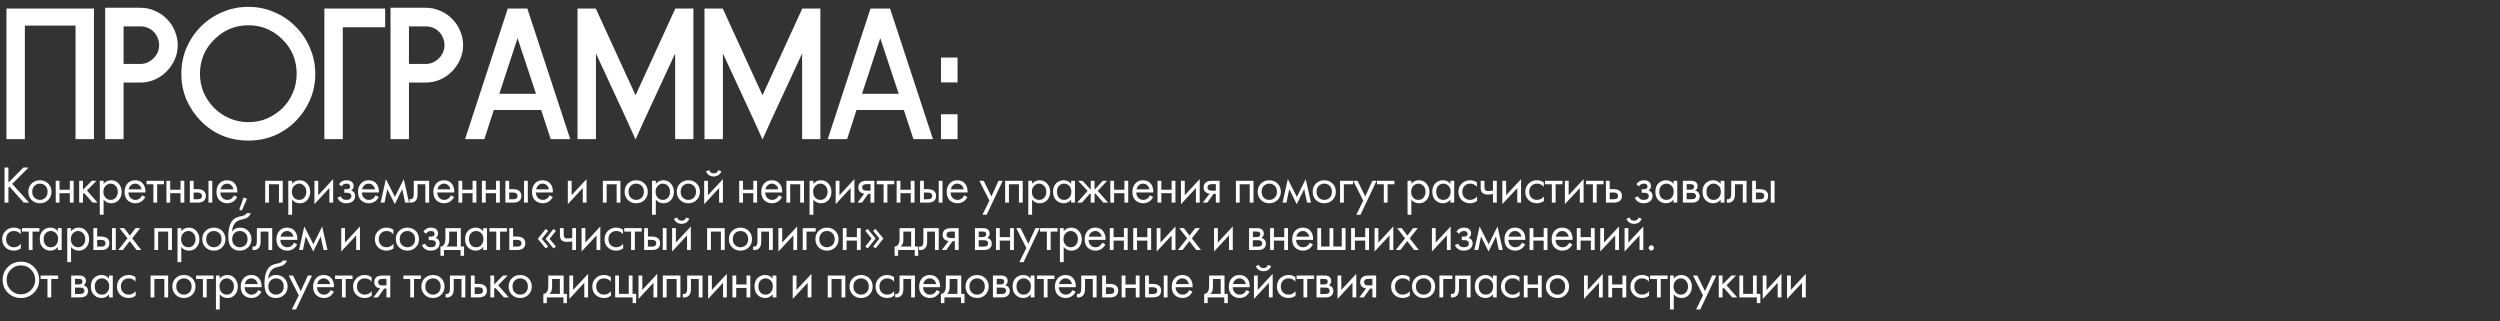
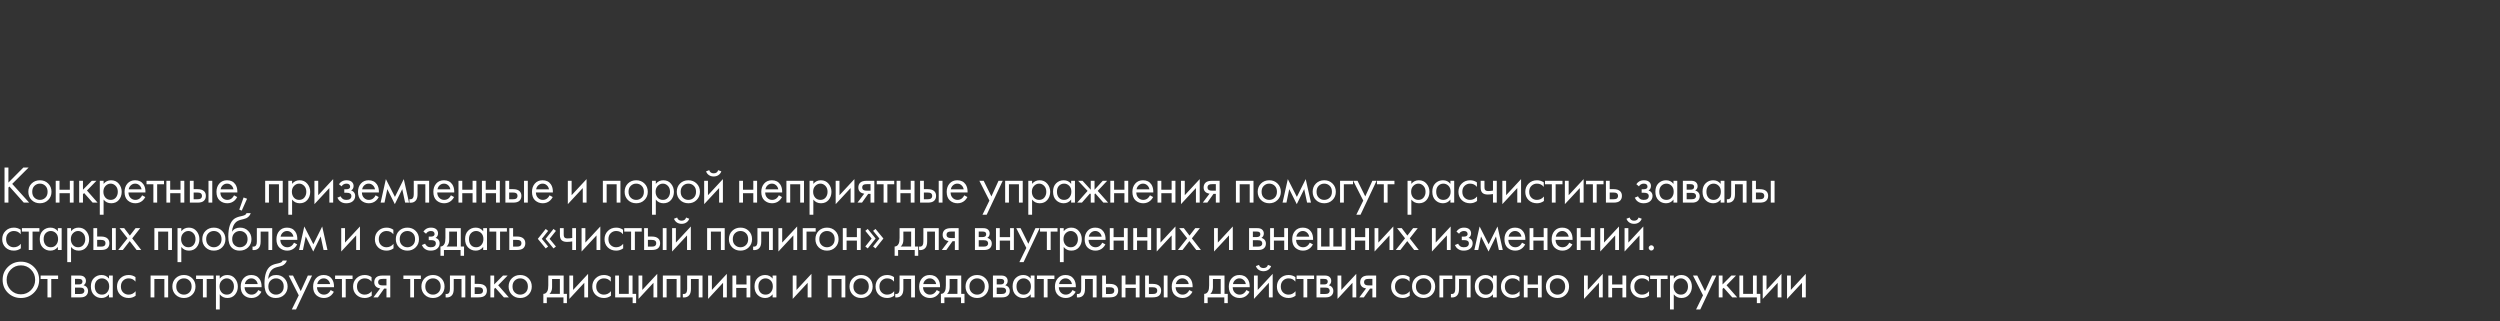
<svg xmlns="http://www.w3.org/2000/svg" width="950" height="122" viewBox="0 0 950 122" fill="none">
  <rect x="0" y="0" width="950" height="122" fill="#333333" stroke="none" />
-   <path d="M35.7 3.23V52.86H28.7V9.74H9.45V52.86H2.45V3.23H35.7ZM46.963 24.3H53.333C54.313 24.3 55.223 24.113 56.063 23.74C56.95 23.32 57.72 22.783 58.373 22.13C59.026 21.477 59.54 20.73 59.913 19.89C60.286 19.003 60.473 18.093 60.473 17.16C60.473 16.18 60.286 15.27 59.913 14.43C59.586 13.543 59.096 12.773 58.443 12.12C57.836 11.467 57.09 10.953 56.203 10.58C55.316 10.207 54.36 10.02 53.333 10.02H46.963V24.3ZM46.963 31.37V52.86H39.963V2.95H53.333C55.34 2.95 57.206 3.347 58.933 4.14C60.66 4.887 62.153 5.913 63.413 7.22C64.72 8.527 65.723 10.043 66.423 11.77C67.17 13.497 67.543 15.293 67.543 17.16C67.543 19.12 67.146 20.963 66.353 22.69C65.606 24.37 64.58 25.863 63.273 27.17C62.013 28.477 60.52 29.503 58.793 30.25C57.066 30.997 55.246 31.37 53.333 31.37H46.963ZM94.393 2.6C97.893 2.6 101.183 3.277 104.263 4.63C107.343 5.937 110.026 7.757 112.313 10.09C114.646 12.377 116.466 15.083 117.773 18.21C119.126 21.29 119.803 24.58 119.803 28.08C119.803 31.58 119.149 34.847 117.843 37.88C116.536 40.913 114.716 43.62 112.383 46C107.389 50.947 101.393 53.42 94.393 53.42C87.253 53.42 81.233 50.947 76.333 46C74.046 43.667 72.226 40.983 70.873 37.95C69.566 34.87 68.913 31.58 68.913 28.08C68.913 24.533 69.566 21.22 70.873 18.14C72.226 15.06 74.046 12.377 76.333 10.09C78.666 7.757 81.373 5.937 84.453 4.63C87.533 3.277 90.846 2.6 94.393 2.6ZM107.413 15.06C103.773 11.42 99.433 9.6 94.393 9.6C89.353 9.6 85.013 11.42 81.373 15.06C77.779 18.607 75.983 22.947 75.983 28.08C75.983 30.553 76.45 32.91 77.383 35.15C78.363 37.343 79.669 39.28 81.303 40.96C82.983 42.64 84.943 43.97 87.183 44.95C89.423 45.93 91.826 46.42 94.393 46.42C96.913 46.42 99.269 45.953 101.463 45.02C103.703 44.04 105.663 42.733 107.343 41.1C109.023 39.42 110.329 37.483 111.263 35.29C112.243 33.05 112.733 30.647 112.733 28.08C112.733 22.947 110.959 18.607 107.413 15.06ZM123.26 52.86V3.23H146.36V10.37H130.26V52.86H123.26ZM155.4 24.3H161.77C162.75 24.3 163.66 24.113 164.5 23.74C165.387 23.32 166.157 22.783 166.81 22.13C167.463 21.477 167.977 20.73 168.35 19.89C168.723 19.003 168.91 18.093 168.91 17.16C168.91 16.18 168.723 15.27 168.35 14.43C168.023 13.543 167.533 12.773 166.88 12.12C166.273 11.467 165.527 10.953 164.64 10.58C163.753 10.207 162.797 10.02 161.77 10.02H155.4V24.3ZM155.4 31.37V52.86H148.4V2.95H161.77C163.777 2.95 165.643 3.347 167.37 4.14C169.097 4.887 170.59 5.913 171.85 7.22C173.157 8.527 174.16 10.043 174.86 11.77C175.607 13.497 175.98 15.293 175.98 17.16C175.98 19.12 175.583 20.963 174.79 22.69C174.043 24.37 173.017 25.863 171.71 27.17C170.45 28.477 168.957 29.503 167.23 30.25C165.503 30.997 163.683 31.37 161.77 31.37H155.4ZM176.72 52.86L192.96 3.23H200.38L216.69 52.86H209.27L205.63 41.8H187.64L184.07 52.86H176.72ZM196.67 14.5L189.74 35.64H203.67L196.67 14.5ZM219.461 52.86V3.23H226.391L241.511 36.2L256.631 3.23H263.491V52.86H256.561V20.31L244.661 46L241.511 53L238.361 46L226.461 20.31V52.86H219.461ZM267.706 52.86V3.23H274.636L289.756 36.2L304.876 3.23H311.736V52.86H304.806V20.31L292.906 46L289.756 53L286.606 46L274.706 20.31V52.86H267.706ZM314.552 52.86L330.792 3.23H338.212L354.522 52.86H347.102L343.462 41.8H325.472L321.902 52.86H314.552ZM334.502 14.5L327.572 35.64H341.502L334.502 14.5ZM363.873 43.41V52.86H357.573V43.41H363.873ZM363.873 21.85V31.3H357.573V21.85H363.873Z" fill="white" />
  <path d="M3.2 63.66V69.38L8.88 63.66H10.88L4.64 69.88L11.08 77H9.04L3.58 70.88L3.2 71.26V77H1.72V63.66H3.2ZM18.307 76C17.481 76.827 16.434 77.24 15.167 77.24C13.901 77.24 12.847 76.827 12.007 76C11.181 75.173 10.767 74.133 10.767 72.88C10.767 71.613 11.181 70.567 12.007 69.74C12.847 68.913 13.901 68.5 15.167 68.5C16.434 68.5 17.481 68.913 18.307 69.74C19.147 70.567 19.567 71.613 19.567 72.88C19.567 74.133 19.147 75.173 18.307 76ZM17.227 70.6C16.667 70.053 15.981 69.78 15.167 69.78C14.354 69.78 13.661 70.06 13.087 70.62C12.527 71.167 12.247 71.92 12.247 72.88C12.247 73.84 12.534 74.593 13.107 75.14C13.681 75.687 14.367 75.96 15.167 75.96C15.967 75.96 16.654 75.687 17.227 75.14C17.801 74.593 18.087 73.84 18.087 72.88C18.087 71.907 17.801 71.147 17.227 70.6ZM21.176 77V68.7H22.616V72.1H26.536V68.7H27.976V77H26.536V73.42H22.616V77H21.176ZM30.087 68.7H31.527V72.1L34.887 68.7H36.647L33.047 72.4L37.087 77H35.207L31.967 73.36L31.527 73.78V77H30.087V68.7ZM39.365 75.84V81.6H37.925V68.7H39.365V69.86C40.098 68.953 41.045 68.5 42.205 68.5C43.445 68.5 44.425 68.94 45.145 69.82C45.878 70.687 46.245 71.713 46.245 72.9C46.245 74.1 45.885 75.127 45.165 75.98C44.445 76.82 43.478 77.24 42.265 77.24C41.051 77.24 40.085 76.773 39.365 75.84ZM42.065 75.96C42.878 75.96 43.532 75.667 44.025 75.08C44.518 74.48 44.765 73.753 44.765 72.9C44.765 71.94 44.492 71.18 43.945 70.62C43.398 70.06 42.765 69.78 42.045 69.78C41.325 69.78 40.685 70.06 40.125 70.62C39.565 71.18 39.285 71.933 39.285 72.88C39.285 73.747 39.538 74.48 40.045 75.08C40.565 75.667 41.238 75.96 42.065 75.96ZM54.012 74.22L55.212 74.88C54.932 75.413 54.592 75.86 54.192 76.22C53.432 76.9 52.512 77.24 51.432 77.24C50.312 77.24 49.346 76.88 48.532 76.16C47.732 75.427 47.332 74.34 47.332 72.9C47.332 71.633 47.692 70.587 48.412 69.76C49.145 68.92 50.126 68.5 51.352 68.5C52.739 68.5 53.785 69.007 54.492 70.02C55.052 70.82 55.312 71.86 55.272 73.14H48.812C48.825 73.98 49.086 74.66 49.592 75.18C50.099 75.7 50.719 75.96 51.452 75.96C52.105 75.96 52.672 75.76 53.152 75.36C53.526 75.04 53.812 74.66 54.012 74.22ZM48.912 71.94H53.792C53.672 71.287 53.386 70.767 52.932 70.38C52.492 69.98 51.965 69.78 51.352 69.78C50.752 69.78 50.219 69.987 49.752 70.4C49.299 70.8 49.019 71.313 48.912 71.94ZM62.321 70.02H59.721V77H58.281V70.02H55.681V68.7H62.321V70.02ZM63.234 77V68.7H64.674V72.1H68.594V68.7H70.034V77H68.594V73.42H64.674V77H63.234ZM72.146 77V68.7H73.586V71.88H75.066C76.213 71.88 77.053 72.153 77.586 72.7C78.013 73.127 78.226 73.707 78.226 74.44C78.226 75.213 77.979 75.833 77.486 76.3C76.993 76.767 76.179 77 75.046 77H72.146ZM73.586 75.72H74.926C75.526 75.72 75.953 75.647 76.206 75.5C76.566 75.26 76.746 74.907 76.746 74.44C76.746 73.96 76.573 73.613 76.226 73.4C75.986 73.24 75.559 73.16 74.946 73.16H73.586V75.72ZM79.226 77V68.7H80.666V77H79.226ZM88.936 74.22L90.136 74.88C89.856 75.413 89.516 75.86 89.116 76.22C88.356 76.9 87.436 77.24 86.356 77.24C85.236 77.24 84.27 76.88 83.456 76.16C82.656 75.427 82.256 74.34 82.256 72.9C82.256 71.633 82.616 70.587 83.336 69.76C84.07 68.92 85.05 68.5 86.276 68.5C87.663 68.5 88.71 69.007 89.416 70.02C89.976 70.82 90.236 71.86 90.196 73.14H83.736C83.75 73.98 84.01 74.66 84.516 75.18C85.023 75.7 85.643 75.96 86.376 75.96C87.03 75.96 87.596 75.76 88.076 75.36C88.45 75.04 88.736 74.66 88.936 74.22ZM83.836 71.94H88.716C88.596 71.287 88.31 70.767 87.856 70.38C87.416 69.98 86.89 69.78 86.276 69.78C85.676 69.78 85.143 69.987 84.676 70.4C84.223 70.8 83.943 71.313 83.836 71.94ZM90.925 79.66L92.565 75.04L93.885 75.52L91.865 80.04L90.925 79.66ZM100.762 68.7H107.442V77H106.002V70.02H102.202V77H100.762V68.7ZM110.996 75.84V81.6H109.556V68.7H110.996V69.86C111.729 68.953 112.676 68.5 113.836 68.5C115.076 68.5 116.056 68.94 116.776 69.82C117.509 70.687 117.876 71.713 117.876 72.9C117.876 74.1 117.516 75.127 116.796 75.98C116.076 76.82 115.109 77.24 113.896 77.24C112.683 77.24 111.716 76.773 110.996 75.84ZM113.696 75.96C114.509 75.96 115.163 75.667 115.656 75.08C116.149 74.48 116.396 73.753 116.396 72.9C116.396 71.94 116.123 71.18 115.576 70.62C115.029 70.06 114.396 69.78 113.676 69.78C112.956 69.78 112.316 70.06 111.756 70.62C111.196 71.18 110.916 71.933 110.916 72.88C110.916 73.747 111.169 74.48 111.676 75.08C112.196 75.667 112.869 75.96 113.696 75.96ZM119.483 68.7H120.923V74.18L126.603 68.06V77H125.163V71.46L119.483 77.58V68.7ZM129.807 70.82L128.807 70C129.127 69.533 129.481 69.187 129.867 68.96C130.387 68.653 130.994 68.5 131.687 68.5C132.527 68.5 133.181 68.693 133.647 69.08C134.127 69.493 134.367 70.02 134.367 70.66C134.367 71.433 134.054 72.013 133.427 72.4C133.827 72.493 134.147 72.673 134.387 72.94C134.774 73.353 134.967 73.86 134.967 74.46C134.967 75.353 134.607 76.067 133.887 76.6C133.301 77.027 132.514 77.24 131.527 77.24C130.647 77.24 129.907 77.007 129.307 76.54C128.854 76.207 128.487 75.733 128.207 75.12L129.447 74.6C129.594 74.973 129.841 75.287 130.187 75.54C130.561 75.82 131.014 75.96 131.547 75.96C132.174 75.96 132.641 75.853 132.947 75.64C133.334 75.387 133.527 75 133.527 74.48C133.527 74.053 133.361 73.733 133.027 73.52C132.747 73.333 132.294 73.24 131.667 73.24H130.827V71.92H131.527C132.034 71.92 132.394 71.847 132.607 71.7C132.901 71.513 133.047 71.26 133.047 70.94C133.047 70.567 132.927 70.28 132.687 70.08C132.461 69.88 132.107 69.78 131.627 69.78C131.214 69.78 130.834 69.887 130.487 70.1C130.194 70.287 129.967 70.527 129.807 70.82ZM142.725 74.22L143.925 74.88C143.645 75.413 143.305 75.86 142.905 76.22C142.145 76.9 141.225 77.24 140.145 77.24C139.025 77.24 138.058 76.88 137.245 76.16C136.445 75.427 136.045 74.34 136.045 72.9C136.045 71.633 136.405 70.587 137.125 69.76C137.858 68.92 138.838 68.5 140.065 68.5C141.451 68.5 142.498 69.007 143.205 70.02C143.765 70.82 144.025 71.86 143.985 73.14H137.525C137.538 73.98 137.798 74.66 138.305 75.18C138.811 75.7 139.431 75.96 140.165 75.96C140.818 75.96 141.385 75.76 141.865 75.36C142.238 75.04 142.525 74.66 142.725 74.22ZM137.625 71.94H142.505C142.385 71.287 142.098 70.767 141.645 70.38C141.205 69.98 140.678 69.78 140.065 69.78C139.465 69.78 138.931 69.987 138.465 70.4C138.011 70.8 137.731 71.313 137.625 71.94ZM144.634 77L146.634 68.06L150.074 74.82L153.434 68.06L155.434 77H153.954L152.854 71.86L150.034 77.58L147.174 71.86L146.114 77H144.634ZM163.07 68.7V77H161.63V70.02H158.67V73.76C158.67 74.84 158.457 75.64 158.03 76.16C157.55 76.747 156.884 77.04 156.03 77.04C155.924 77.04 155.777 77.027 155.59 77V75.68C155.724 75.707 155.83 75.72 155.91 75.72C156.377 75.72 156.724 75.54 156.95 75.18C157.137 74.887 157.23 74.413 157.23 73.76V68.7H163.07ZM171.354 74.22L172.554 74.88C172.274 75.413 171.934 75.86 171.534 76.22C170.774 76.9 169.854 77.24 168.774 77.24C167.654 77.24 166.688 76.88 165.874 76.16C165.074 75.427 164.674 74.34 164.674 72.9C164.674 71.633 165.034 70.587 165.754 69.76C166.488 68.92 167.468 68.5 168.694 68.5C170.081 68.5 171.128 69.007 171.834 70.02C172.394 70.82 172.654 71.86 172.614 73.14H166.154C166.168 73.98 166.428 74.66 166.934 75.18C167.441 75.7 168.061 75.96 168.794 75.96C169.448 75.96 170.014 75.76 170.494 75.36C170.868 75.04 171.154 74.66 171.354 74.22ZM166.254 71.94H171.134C171.014 71.287 170.728 70.767 170.274 70.38C169.834 69.98 169.308 69.78 168.694 69.78C168.094 69.78 167.561 69.987 167.094 70.4C166.641 70.8 166.361 71.313 166.254 71.94ZM174.223 77V68.7H175.663V72.1H179.583V68.7H181.023V77H179.583V73.42H175.663V77H174.223ZM183.135 77V68.7H184.575V72.1H188.495V68.7H189.935V77H188.495V73.42H184.575V77H183.135ZM192.047 77V68.7H193.487V71.88H194.967C196.113 71.88 196.953 72.153 197.487 72.7C197.913 73.127 198.127 73.707 198.127 74.44C198.127 75.213 197.88 75.833 197.387 76.3C196.893 76.767 196.08 77 194.947 77H192.047ZM193.487 75.72H194.827C195.427 75.72 195.853 75.647 196.107 75.5C196.467 75.26 196.647 74.907 196.647 74.44C196.647 73.96 196.473 73.613 196.127 73.4C195.887 73.24 195.46 73.16 194.847 73.16H193.487V75.72ZM199.127 77V68.7H200.567V77H199.127ZM208.837 74.22L210.037 74.88C209.757 75.413 209.417 75.86 209.017 76.22C208.257 76.9 207.337 77.24 206.257 77.24C205.137 77.24 204.171 76.88 203.357 76.16C202.557 75.427 202.157 74.34 202.157 72.9C202.157 71.633 202.517 70.587 203.237 69.76C203.971 68.92 204.951 68.5 206.177 68.5C207.564 68.5 208.611 69.007 209.317 70.02C209.877 70.82 210.137 71.86 210.097 73.14H203.637C203.651 73.98 203.911 74.66 204.417 75.18C204.924 75.7 205.544 75.96 206.277 75.96C206.931 75.96 207.497 75.76 207.977 75.36C208.351 75.04 208.637 74.66 208.837 74.22ZM203.737 71.94H208.617C208.497 71.287 208.211 70.767 207.757 70.38C207.317 69.98 206.791 69.78 206.177 69.78C205.577 69.78 205.044 69.987 204.577 70.4C204.124 70.8 203.844 71.313 203.737 71.94ZM215.774 68.7H217.214V74.18L222.894 68.06V77H221.454V71.46L215.774 77.58V68.7ZM229.086 68.7H235.766V77H234.326V70.02H230.526V77H229.086V68.7ZM244.9 76C244.074 76.827 243.027 77.24 241.76 77.24C240.494 77.24 239.44 76.827 238.6 76C237.774 75.173 237.36 74.133 237.36 72.88C237.36 71.613 237.774 70.567 238.6 69.74C239.44 68.913 240.494 68.5 241.76 68.5C243.027 68.5 244.074 68.913 244.9 69.74C245.74 70.567 246.16 71.613 246.16 72.88C246.16 74.133 245.74 75.173 244.9 76ZM243.82 70.6C243.26 70.053 242.574 69.78 241.76 69.78C240.947 69.78 240.254 70.06 239.68 70.62C239.12 71.167 238.84 71.92 238.84 72.88C238.84 73.84 239.127 74.593 239.7 75.14C240.274 75.687 240.96 75.96 241.76 75.96C242.56 75.96 243.247 75.687 243.82 75.14C244.394 74.593 244.68 73.84 244.68 72.88C244.68 71.907 244.394 71.147 243.82 70.6ZM249.209 75.84V81.6H247.769V68.7H249.209V69.86C249.942 68.953 250.889 68.5 252.049 68.5C253.289 68.5 254.269 68.94 254.989 69.82C255.722 70.687 256.089 71.713 256.089 72.9C256.089 74.1 255.729 75.127 255.009 75.98C254.289 76.82 253.322 77.24 252.109 77.24C250.895 77.24 249.929 76.773 249.209 75.84ZM251.909 75.96C252.722 75.96 253.375 75.667 253.869 75.08C254.362 74.48 254.609 73.753 254.609 72.9C254.609 71.94 254.335 71.18 253.789 70.62C253.242 70.06 252.609 69.78 251.889 69.78C251.169 69.78 250.529 70.06 249.969 70.62C249.409 71.18 249.129 71.933 249.129 72.88C249.129 73.747 249.382 74.48 249.889 75.08C250.409 75.667 251.082 75.96 251.909 75.96ZM264.716 76C263.889 76.827 262.843 77.24 261.576 77.24C260.309 77.24 259.256 76.827 258.416 76C257.589 75.173 257.176 74.133 257.176 72.88C257.176 71.613 257.589 70.567 258.416 69.74C259.256 68.913 260.309 68.5 261.576 68.5C262.843 68.5 263.889 68.913 264.716 69.74C265.556 70.567 265.976 71.613 265.976 72.88C265.976 74.133 265.556 75.173 264.716 76ZM263.636 70.6C263.076 70.053 262.389 69.78 261.576 69.78C260.763 69.78 260.069 70.06 259.496 70.62C258.936 71.167 258.656 71.92 258.656 72.88C258.656 73.84 258.943 74.593 259.516 75.14C260.089 75.687 260.776 75.96 261.576 75.96C262.376 75.96 263.063 75.687 263.636 75.14C264.209 74.593 264.496 73.84 264.496 72.88C264.496 71.907 264.209 71.147 263.636 70.6ZM267.584 68.7H269.024V74.18L274.704 68.06V77H273.264V71.46L267.584 77.58V68.7ZM268.304 65.12L269.504 64.66C269.744 65.46 270.311 65.86 271.204 65.86C272.098 65.86 272.664 65.46 272.904 64.66L274.104 65.12C273.891 65.72 273.524 66.193 273.004 66.54C272.498 66.887 271.898 67.06 271.204 67.06C270.511 67.06 269.904 66.887 269.384 66.54C268.878 66.193 268.518 65.72 268.304 65.12ZM280.896 77V68.7H282.336V72.1H286.256V68.7H287.696V77H286.256V73.42H282.336V77H280.896ZM295.968 74.22L297.168 74.88C296.888 75.413 296.548 75.86 296.148 76.22C295.388 76.9 294.468 77.24 293.388 77.24C292.268 77.24 291.301 76.88 290.488 76.16C289.688 75.427 289.288 74.34 289.288 72.9C289.288 71.633 289.648 70.587 290.368 69.76C291.101 68.92 292.081 68.5 293.308 68.5C294.694 68.5 295.741 69.007 296.448 70.02C297.008 70.82 297.268 71.86 297.228 73.14H290.768C290.781 73.98 291.041 74.66 291.548 75.18C292.054 75.7 292.674 75.96 293.408 75.96C294.061 75.96 294.628 75.76 295.108 75.36C295.481 75.04 295.768 74.66 295.968 74.22ZM290.868 71.94H295.748C295.628 71.287 295.341 70.767 294.888 70.38C294.448 69.98 293.921 69.78 293.308 69.78C292.708 69.78 292.174 69.987 291.708 70.4C291.254 70.8 290.974 71.313 290.868 71.94ZM298.837 68.7H305.517V77H304.077V70.02H300.277V77H298.837V68.7ZM309.071 75.84V81.6H307.631V68.7H309.071V69.86C309.804 68.953 310.751 68.5 311.911 68.5C313.151 68.5 314.131 68.94 314.851 69.82C315.584 70.687 315.951 71.713 315.951 72.9C315.951 74.1 315.591 75.127 314.871 75.98C314.151 76.82 313.184 77.24 311.971 77.24C310.758 77.24 309.791 76.773 309.071 75.84ZM311.771 75.96C312.584 75.96 313.238 75.667 313.731 75.08C314.224 74.48 314.471 73.753 314.471 72.9C314.471 71.94 314.198 71.18 313.651 70.62C313.104 70.06 312.471 69.78 311.751 69.78C311.031 69.78 310.391 70.06 309.831 70.62C309.271 71.18 308.991 71.933 308.991 72.88C308.991 73.747 309.244 74.48 309.751 75.08C310.271 75.667 310.944 75.96 311.771 75.96ZM317.558 68.7H318.998V74.18L324.678 68.06V77H323.238V71.46L317.558 77.58V68.7ZM325.842 77L328.422 73.58C328.342 73.58 328.229 73.567 328.082 73.54C327.949 73.513 327.749 73.447 327.482 73.34C327.216 73.233 326.996 73.093 326.822 72.92C326.382 72.507 326.162 71.953 326.162 71.26C326.162 70.473 326.409 69.853 326.902 69.4C327.396 68.933 328.209 68.7 329.342 68.7H332.242V77H330.802V73.66H329.922L327.562 77H325.842ZM330.802 72.46V69.98H329.462C328.836 69.98 328.402 70.053 328.162 70.2C327.816 70.427 327.642 70.767 327.642 71.22C327.642 71.673 327.816 72.007 328.162 72.22C328.416 72.38 328.842 72.46 329.442 72.46H330.802ZM339.806 70.02H337.206V77H335.766V70.02H333.166V68.7H339.806V70.02ZM340.719 77V68.7H342.159V72.1H346.079V68.7H347.519V77H346.079V73.42H342.159V77H340.719ZM349.631 77V68.7H351.071V71.88H352.551C353.698 71.88 354.538 72.153 355.071 72.7C355.498 73.127 355.711 73.707 355.711 74.44C355.711 75.213 355.464 75.833 354.971 76.3C354.478 76.767 353.664 77 352.531 77H349.631ZM351.071 75.72H352.411C353.011 75.72 353.438 75.647 353.691 75.5C354.051 75.26 354.231 74.907 354.231 74.44C354.231 73.96 354.058 73.613 353.711 73.4C353.471 73.24 353.044 73.16 352.431 73.16H351.071V75.72ZM356.711 77V68.7H358.151V77H356.711ZM366.422 74.22L367.622 74.88C367.342 75.413 367.002 75.86 366.602 76.22C365.842 76.9 364.922 77.24 363.842 77.24C362.722 77.24 361.755 76.88 360.942 76.16C360.142 75.427 359.742 74.34 359.742 72.9C359.742 71.633 360.102 70.587 360.822 69.76C361.555 68.92 362.535 68.5 363.762 68.5C365.148 68.5 366.195 69.007 366.902 70.02C367.462 70.82 367.722 71.86 367.682 73.14H361.222C361.235 73.98 361.495 74.66 362.002 75.18C362.508 75.7 363.128 75.96 363.862 75.96C364.515 75.96 365.082 75.76 365.562 75.36C365.935 75.04 366.222 74.66 366.422 74.22ZM361.322 71.94H366.202C366.082 71.287 365.795 70.767 365.342 70.38C364.902 69.98 364.375 69.78 363.762 69.78C363.162 69.78 362.628 69.987 362.162 70.4C361.708 70.8 361.428 71.313 361.322 71.94ZM373.338 81.6L375.978 76.22L372.158 68.7H373.798L376.738 74.64L379.438 68.7H381.038L374.938 81.6H373.338ZM381.958 68.7H388.638V77H387.198V70.02H383.398V77H381.958V68.7ZM392.192 75.84V81.6H390.752V68.7H392.192V69.86C392.926 68.953 393.872 68.5 395.032 68.5C396.272 68.5 397.252 68.94 397.972 69.82C398.706 70.687 399.072 71.713 399.072 72.9C399.072 74.1 398.712 75.127 397.992 75.98C397.272 76.82 396.306 77.24 395.092 77.24C393.879 77.24 392.912 76.773 392.192 75.84ZM394.892 75.96C395.706 75.96 396.359 75.667 396.852 75.08C397.346 74.48 397.592 73.753 397.592 72.9C397.592 71.94 397.319 71.18 396.772 70.62C396.226 70.06 395.592 69.78 394.872 69.78C394.152 69.78 393.512 70.06 392.952 70.62C392.392 71.18 392.112 71.933 392.112 72.88C392.112 73.747 392.366 74.48 392.872 75.08C393.392 75.667 394.066 75.96 394.892 75.96ZM407.04 69.88V68.7H408.48V77H407.04V75.84C406.32 76.773 405.373 77.24 404.2 77.24C403.08 77.24 402.126 76.853 401.34 76.08C400.553 75.307 400.16 74.227 400.16 72.84C400.16 71.48 400.546 70.42 401.32 69.66C402.106 68.887 403.066 68.5 404.2 68.5C405.4 68.5 406.346 68.96 407.04 69.88ZM404.36 69.78C403.6 69.78 402.953 70.053 402.42 70.6C401.9 71.133 401.64 71.88 401.64 72.84C401.64 73.76 401.88 74.513 402.36 75.1C402.853 75.673 403.52 75.96 404.36 75.96C405.2 75.96 405.866 75.66 406.36 75.06C406.866 74.46 407.12 73.727 407.12 72.86C407.12 71.873 406.84 71.113 406.28 70.58C405.72 70.047 405.08 69.78 404.36 69.78ZM414.487 68.7H415.927V72.1L419.047 68.7H420.727L417.127 72.54L421.087 77H419.287L416.207 73.5L415.927 73.78V77H414.487V73.78L414.207 73.5L411.127 77H409.327L413.287 72.54L409.687 68.7H411.367L414.487 72.1V68.7ZM421.921 77V68.7H423.361V72.1H427.281V68.7H428.721V77H427.281V73.42H423.361V77H421.921ZM436.993 74.22L438.193 74.88C437.913 75.413 437.573 75.86 437.173 76.22C436.413 76.9 435.493 77.24 434.413 77.24C433.293 77.24 432.326 76.88 431.513 76.16C430.713 75.427 430.313 74.34 430.313 72.9C430.313 71.633 430.673 70.587 431.393 69.76C432.126 68.92 433.106 68.5 434.333 68.5C435.719 68.5 436.766 69.007 437.473 70.02C438.033 70.82 438.293 71.86 438.253 73.14H431.793C431.806 73.98 432.066 74.66 432.573 75.18C433.079 75.7 433.699 75.96 434.433 75.96C435.086 75.96 435.653 75.76 436.133 75.36C436.506 75.04 436.793 74.66 436.993 74.22ZM431.893 71.94H436.773C436.653 71.287 436.366 70.767 435.913 70.38C435.473 69.98 434.946 69.78 434.333 69.78C433.733 69.78 433.199 69.987 432.733 70.4C432.279 70.8 431.999 71.313 431.893 71.94ZM439.862 77V68.7H441.302V72.1H445.222V68.7H446.662V77H445.222V73.42H441.302V77H439.862ZM448.773 68.7H450.213V74.18L455.893 68.06V77H454.453V71.46L448.773 77.58V68.7ZM457.057 77L459.637 73.58C459.557 73.58 459.444 73.567 459.297 73.54C459.164 73.513 458.964 73.447 458.697 73.34C458.43 73.233 458.21 73.093 458.037 72.92C457.597 72.507 457.377 71.953 457.377 71.26C457.377 70.473 457.624 69.853 458.117 69.4C458.61 68.933 459.424 68.7 460.557 68.7H463.457V77H462.017V73.66H461.137L458.777 77H457.057ZM462.017 72.46V69.98H460.677C460.05 69.98 459.617 70.053 459.377 70.2C459.03 70.427 458.857 70.767 458.857 71.22C458.857 71.673 459.03 72.007 459.377 72.22C459.63 72.38 460.057 72.46 460.657 72.46H462.017ZM469.649 68.7H476.329V77H474.889V70.02H471.089V77H469.649V68.7ZM485.464 76C484.637 76.827 483.59 77.24 482.324 77.24C481.057 77.24 480.004 76.827 479.164 76C478.337 75.173 477.924 74.133 477.924 72.88C477.924 71.613 478.337 70.567 479.164 69.74C480.004 68.913 481.057 68.5 482.324 68.5C483.59 68.5 484.637 68.913 485.464 69.74C486.304 70.567 486.724 71.613 486.724 72.88C486.724 74.133 486.304 75.173 485.464 76ZM484.384 70.6C483.824 70.053 483.137 69.78 482.324 69.78C481.51 69.78 480.817 70.06 480.244 70.62C479.684 71.167 479.404 71.92 479.404 72.88C479.404 73.84 479.69 74.593 480.264 75.14C480.837 75.687 481.524 75.96 482.324 75.96C483.124 75.96 483.81 75.687 484.384 75.14C484.957 74.593 485.244 73.84 485.244 72.88C485.244 71.907 484.957 71.147 484.384 70.6ZM487.372 77L489.372 68.06L492.812 74.82L496.172 68.06L498.172 77H496.692L495.592 71.86L492.772 77.58L489.912 71.86L488.852 77H487.372ZM506.353 76C505.527 76.827 504.48 77.24 503.213 77.24C501.947 77.24 500.893 76.827 500.053 76C499.227 75.173 498.813 74.133 498.813 72.88C498.813 71.613 499.227 70.567 500.053 69.74C500.893 68.913 501.947 68.5 503.213 68.5C504.48 68.5 505.527 68.913 506.353 69.74C507.193 70.567 507.613 71.613 507.613 72.88C507.613 74.133 507.193 75.173 506.353 76ZM505.273 70.6C504.713 70.053 504.027 69.78 503.213 69.78C502.4 69.78 501.707 70.06 501.133 70.62C500.573 71.167 500.293 71.92 500.293 72.88C500.293 73.84 500.58 74.593 501.153 75.14C501.727 75.687 502.413 75.96 503.213 75.96C504.013 75.96 504.7 75.687 505.273 75.14C505.847 74.593 506.133 73.84 506.133 72.88C506.133 71.907 505.847 71.147 505.273 70.6ZM509.222 77V68.7H514.142V70.02H510.662V77H509.222ZM515.399 81.6L518.039 76.22L514.219 68.7H515.859L518.799 74.64L521.499 68.7H523.099L516.999 81.6H515.399ZM529.888 70.02H527.288V77H525.848V70.02H523.248V68.7H529.888V70.02ZM536.309 75.84V81.6H534.869V68.7H536.309V69.86C537.042 68.953 537.989 68.5 539.149 68.5C540.389 68.5 541.369 68.94 542.089 69.82C542.822 70.687 543.189 71.713 543.189 72.9C543.189 74.1 542.829 75.127 542.109 75.98C541.389 76.82 540.422 77.24 539.209 77.24C537.995 77.24 537.029 76.773 536.309 75.84ZM539.009 75.96C539.822 75.96 540.475 75.667 540.969 75.08C541.462 74.48 541.709 73.753 541.709 72.9C541.709 71.94 541.435 71.18 540.889 70.62C540.342 70.06 539.709 69.78 538.989 69.78C538.269 69.78 537.629 70.06 537.069 70.62C536.509 71.18 536.229 71.933 536.229 72.88C536.229 73.747 536.482 74.48 536.989 75.08C537.509 75.667 538.182 75.96 539.009 75.96ZM551.156 69.88V68.7H552.596V77H551.156V75.84C550.436 76.773 549.489 77.24 548.316 77.24C547.196 77.24 546.243 76.853 545.456 76.08C544.669 75.307 544.276 74.227 544.276 72.84C544.276 71.48 544.663 70.42 545.436 69.66C546.223 68.887 547.183 68.5 548.316 68.5C549.516 68.5 550.463 68.96 551.156 69.88ZM548.476 69.78C547.716 69.78 547.069 70.053 546.536 70.6C546.016 71.133 545.756 71.88 545.756 72.84C545.756 73.76 545.996 74.513 546.476 75.1C546.969 75.673 547.636 75.96 548.476 75.96C549.316 75.96 549.983 75.66 550.476 75.06C550.983 74.46 551.236 73.727 551.236 72.86C551.236 71.873 550.956 71.113 550.396 70.58C549.836 70.047 549.196 69.78 548.476 69.78ZM561.223 69.3V71.02C560.57 70.193 559.703 69.78 558.623 69.78C557.81 69.78 557.117 70.06 556.543 70.62C555.97 71.167 555.683 71.92 555.683 72.88C555.683 73.84 555.97 74.593 556.543 75.14C557.117 75.687 557.803 75.96 558.603 75.96C559.67 75.96 560.563 75.527 561.283 74.66V76.38C560.497 76.953 559.617 77.24 558.643 77.24C557.35 77.24 556.283 76.833 555.443 76.02C554.617 75.193 554.203 74.153 554.203 72.9C554.203 71.633 554.623 70.587 555.463 69.76C556.303 68.92 557.363 68.5 558.643 68.5C559.603 68.5 560.463 68.767 561.223 69.3ZM567.333 77V73.74C566.546 73.86 565.893 73.92 565.373 73.92C564.466 73.92 563.793 73.72 563.353 73.32C562.886 72.907 562.653 72.227 562.653 71.28V68.7H564.093V71.08C564.093 71.533 564.153 71.86 564.273 72.06C564.46 72.42 564.88 72.6 565.533 72.6C566.12 72.6 566.72 72.54 567.333 72.42V68.7H568.773V77H567.333ZM570.887 68.7H572.327V74.18L578.007 68.06V77H576.567V71.46L570.887 77.58V68.7ZM586.63 69.3V71.02C585.977 70.193 585.11 69.78 584.03 69.78C583.217 69.78 582.524 70.06 581.95 70.62C581.377 71.167 581.09 71.92 581.09 72.88C581.09 73.84 581.377 74.593 581.95 75.14C582.524 75.687 583.21 75.96 584.01 75.96C585.077 75.96 585.97 75.527 586.69 74.66V76.38C585.904 76.953 585.024 77.24 584.05 77.24C582.757 77.24 581.69 76.833 580.85 76.02C580.024 75.193 579.61 74.153 579.61 72.9C579.61 71.633 580.03 70.587 580.87 69.76C581.71 68.92 582.77 68.5 584.05 68.5C585.01 68.5 585.87 68.767 586.63 69.3ZM593.74 70.02H591.14V77H589.7V70.02H587.1V68.7H593.74V70.02ZM594.653 68.7H596.093V74.18L601.773 68.06V77H600.333V71.46L594.653 77.58V68.7ZM609.337 70.02H606.737V77H605.297V70.02H602.697V68.7H609.337V70.02ZM610.25 77V68.7H611.69V71.88H613.17C614.316 71.88 615.156 72.153 615.69 72.7C616.116 73.127 616.33 73.707 616.33 74.44C616.33 75.213 616.083 75.833 615.59 76.3C615.096 76.767 614.283 77 613.15 77H610.25ZM611.69 75.72H613.03C613.63 75.72 614.056 75.647 614.31 75.5C614.67 75.26 614.85 74.907 614.85 74.44C614.85 73.96 614.676 73.613 614.33 73.4C614.09 73.24 613.663 73.16 613.05 73.16H611.69V75.72ZM622.806 70.82L621.806 70C622.126 69.533 622.479 69.187 622.866 68.96C623.386 68.653 623.992 68.5 624.686 68.5C625.526 68.5 626.179 68.693 626.646 69.08C627.126 69.493 627.366 70.02 627.366 70.66C627.366 71.433 627.052 72.013 626.426 72.4C626.826 72.493 627.146 72.673 627.386 72.94C627.772 73.353 627.966 73.86 627.966 74.46C627.966 75.353 627.606 76.067 626.886 76.6C626.299 77.027 625.512 77.24 624.526 77.24C623.646 77.24 622.906 77.007 622.306 76.54C621.852 76.207 621.486 75.733 621.206 75.12L622.446 74.6C622.592 74.973 622.839 75.287 623.186 75.54C623.559 75.82 624.012 75.96 624.546 75.96C625.172 75.96 625.639 75.853 625.946 75.64C626.332 75.387 626.526 75 626.526 74.48C626.526 74.053 626.359 73.733 626.026 73.52C625.746 73.333 625.292 73.24 624.666 73.24H623.826V71.92H624.526C625.032 71.92 625.392 71.847 625.606 71.7C625.899 71.513 626.046 71.26 626.046 70.94C626.046 70.567 625.926 70.28 625.686 70.08C625.459 69.88 625.106 69.78 624.626 69.78C624.212 69.78 623.832 69.887 623.486 70.1C623.192 70.287 622.966 70.527 622.806 70.82ZM635.923 69.88V68.7H637.363V77H635.923V75.84C635.203 76.773 634.256 77.24 633.083 77.24C631.963 77.24 631.01 76.853 630.223 76.08C629.436 75.307 629.043 74.227 629.043 72.84C629.043 71.48 629.43 70.42 630.203 69.66C630.99 68.887 631.95 68.5 633.083 68.5C634.283 68.5 635.23 68.96 635.923 69.88ZM633.243 69.78C632.483 69.78 631.836 70.053 631.303 70.6C630.783 71.133 630.523 71.88 630.523 72.84C630.523 73.76 630.763 74.513 631.243 75.1C631.736 75.673 632.403 75.96 633.243 75.96C634.083 75.96 634.75 75.66 635.243 75.06C635.75 74.46 636.003 73.727 636.003 72.86C636.003 71.873 635.723 71.113 635.163 70.58C634.603 70.047 633.963 69.78 633.243 69.78ZM639.49 68.7H642.63C643.39 68.7 643.97 68.86 644.37 69.18C644.85 69.567 645.09 70.087 645.09 70.74C645.09 71.46 644.79 72.013 644.19 72.4C644.604 72.507 644.95 72.693 645.23 72.96C645.67 73.387 645.89 73.92 645.89 74.56C645.89 75.36 645.604 75.987 645.03 76.44C644.537 76.813 643.884 77 643.07 77H639.49V68.7ZM640.93 72.08H642.45C642.837 72.08 643.144 72 643.37 71.84C643.637 71.64 643.77 71.353 643.77 70.98C643.77 70.647 643.637 70.38 643.37 70.18C643.17 70.047 642.784 69.98 642.21 69.98H640.93V72.08ZM640.93 75.72H642.71C643.324 75.72 643.757 75.627 644.01 75.44C644.33 75.2 644.49 74.893 644.49 74.52C644.49 74.12 644.35 73.807 644.07 73.58C643.817 73.38 643.384 73.28 642.77 73.28H640.93V75.72ZM653.844 69.88V68.7H655.284V77H653.844V75.84C653.124 76.773 652.178 77.24 651.004 77.24C649.884 77.24 648.931 76.853 648.144 76.08C647.358 75.307 646.964 74.227 646.964 72.84C646.964 71.48 647.351 70.42 648.124 69.66C648.911 68.887 649.871 68.5 651.004 68.5C652.204 68.5 653.151 68.96 653.844 69.88ZM651.164 69.78C650.404 69.78 649.758 70.053 649.224 70.6C648.704 71.133 648.444 71.88 648.444 72.84C648.444 73.76 648.684 74.513 649.164 75.1C649.658 75.673 650.324 75.96 651.164 75.96C652.004 75.96 652.671 75.66 653.164 75.06C653.671 74.46 653.924 73.727 653.924 72.86C653.924 71.873 653.644 71.113 653.084 70.58C652.524 70.047 651.884 69.78 651.164 69.78ZM663.692 68.7V77H662.252V70.02H659.292V73.76C659.292 74.84 659.078 75.64 658.652 76.16C658.172 76.747 657.505 77.04 656.652 77.04C656.545 77.04 656.398 77.027 656.212 77V75.68C656.345 75.707 656.452 75.72 656.532 75.72C656.998 75.72 657.345 75.54 657.572 75.18C657.758 74.887 657.852 74.413 657.852 73.76V68.7H663.692ZM665.815 77V68.7H667.255V71.88H668.735C669.882 71.88 670.722 72.153 671.255 72.7C671.682 73.127 671.895 73.707 671.895 74.44C671.895 75.213 671.649 75.833 671.155 76.3C670.662 76.767 669.849 77 668.715 77H665.815ZM667.255 75.72H668.595C669.195 75.72 669.622 75.647 669.875 75.5C670.235 75.26 670.415 74.907 670.415 74.44C670.415 73.96 670.242 73.613 669.895 73.4C669.655 73.24 669.229 73.16 668.615 73.16H667.255V75.72ZM672.895 77V68.7H674.335V77H672.895ZM7.86 87.3V89.02C7.207 88.193 6.34 87.78 5.26 87.78C4.447 87.78 3.753 88.06 3.18 88.62C2.607 89.167 2.32 89.92 2.32 90.88C2.32 91.84 2.607 92.593 3.18 93.14C3.753 93.687 4.44 93.96 5.24 93.96C6.307 93.96 7.2 93.527 7.92 92.66V94.38C7.133 94.953 6.253 95.24 5.28 95.24C3.987 95.24 2.92 94.833 2.08 94.02C1.253 93.193 0.84 92.153 0.84 90.9C0.84 89.633 1.26 88.587 2.1 87.76C2.94 86.92 4 86.5 5.28 86.5C6.24 86.5 7.1 86.767 7.86 87.3ZM14.97 88.02H12.37V95H10.93V88.02H8.33V86.7H14.97V88.02ZM21.989 87.88V86.7H23.429V95H21.989V93.84C21.269 94.773 20.322 95.24 19.149 95.24C18.029 95.24 17.075 94.853 16.289 94.08C15.502 93.307 15.109 92.227 15.109 90.84C15.109 89.48 15.495 88.42 16.269 87.66C17.055 86.887 18.015 86.5 19.149 86.5C20.349 86.5 21.295 86.96 21.989 87.88ZM19.309 87.78C18.549 87.78 17.902 88.053 17.369 88.6C16.849 89.133 16.589 89.88 16.589 90.84C16.589 91.76 16.829 92.513 17.309 93.1C17.802 93.673 18.469 93.96 19.309 93.96C20.149 93.96 20.815 93.66 21.309 93.06C21.815 92.46 22.069 91.727 22.069 90.86C22.069 89.873 21.789 89.113 21.229 88.58C20.669 88.047 20.029 87.78 19.309 87.78ZM26.996 93.84V99.6H25.556V86.7H26.996V87.86C27.729 86.953 28.676 86.5 29.836 86.5C31.076 86.5 32.056 86.94 32.776 87.82C33.509 88.687 33.876 89.713 33.876 90.9C33.876 92.1 33.516 93.127 32.796 93.98C32.076 94.82 31.109 95.24 29.896 95.24C28.683 95.24 27.716 94.773 26.996 93.84ZM29.696 93.96C30.509 93.96 31.163 93.667 31.656 93.08C32.149 92.48 32.396 91.753 32.396 90.9C32.396 89.94 32.123 89.18 31.576 88.62C31.029 88.06 30.396 87.78 29.676 87.78C28.956 87.78 28.316 88.06 27.756 88.62C27.196 89.18 26.916 89.933 26.916 90.88C26.916 91.747 27.169 92.48 27.676 93.08C28.196 93.667 28.869 93.96 29.696 93.96ZM35.483 95V86.7H36.923V89.88H38.403C39.55 89.88 40.39 90.153 40.923 90.7C41.35 91.127 41.563 91.707 41.563 92.44C41.563 93.213 41.317 93.833 40.823 94.3C40.33 94.767 39.517 95 38.383 95H35.483ZM36.923 93.72H38.263C38.863 93.72 39.29 93.647 39.543 93.5C39.903 93.26 40.083 92.907 40.083 92.44C40.083 91.96 39.91 91.613 39.563 91.4C39.323 91.24 38.897 91.16 38.283 91.16H36.923V93.72ZM42.563 95V86.7H44.003V95H42.563ZM44.914 95L48.454 90.56L45.434 86.7H47.194L49.334 89.52L51.514 86.7H53.274L50.234 90.58L53.674 95H51.914L49.294 91.62L46.674 95H44.914ZM58.664 86.7H65.344V95H63.904V88.02H60.104V95H58.664V86.7ZM68.898 93.84V99.6H67.458V86.7H68.898V87.86C69.632 86.953 70.578 86.5 71.738 86.5C72.978 86.5 73.958 86.94 74.678 87.82C75.412 88.687 75.778 89.713 75.778 90.9C75.778 92.1 75.418 93.127 74.698 93.98C73.978 94.82 73.012 95.24 71.798 95.24C70.585 95.24 69.618 94.773 68.898 93.84ZM71.598 93.96C72.412 93.96 73.065 93.667 73.558 93.08C74.052 92.48 74.298 91.753 74.298 90.9C74.298 89.94 74.025 89.18 73.478 88.62C72.932 88.06 72.298 87.78 71.578 87.78C70.858 87.78 70.218 88.06 69.658 88.62C69.098 89.18 68.818 89.933 68.818 90.88C68.818 91.747 69.072 92.48 69.578 93.08C70.098 93.667 70.772 93.96 71.598 93.96ZM84.406 94C83.579 94.827 82.532 95.24 81.266 95.24C79.999 95.24 78.946 94.827 78.106 94C77.279 93.173 76.866 92.133 76.866 90.88C76.866 89.613 77.279 88.567 78.106 87.74C78.946 86.913 79.999 86.5 81.266 86.5C82.532 86.5 83.579 86.913 84.406 87.74C85.246 88.567 85.666 89.613 85.666 90.88C85.666 92.133 85.246 93.173 84.406 94ZM83.326 88.6C82.766 88.053 82.079 87.78 81.266 87.78C80.452 87.78 79.759 88.06 79.186 88.62C78.626 89.167 78.346 89.92 78.346 90.88C78.346 91.84 78.632 92.593 79.206 93.14C79.779 93.687 80.466 93.96 81.266 93.96C82.066 93.96 82.752 93.687 83.326 93.14C83.899 92.593 84.186 91.84 84.186 90.88C84.186 89.907 83.899 89.147 83.326 88.6ZM93.674 81H95.274C95.127 81.493 94.874 81.913 94.514 82.26C94.167 82.593 93.847 82.82 93.554 82.94C93.274 83.06 92.941 83.167 92.554 83.26C92.487 83.273 92.327 83.313 92.074 83.38C91.821 83.433 91.627 83.48 91.494 83.52C91.361 83.56 91.187 83.613 90.974 83.68C90.761 83.747 90.567 83.827 90.394 83.92C90.221 84.013 90.061 84.113 89.914 84.22C89.407 84.607 88.994 85.147 88.674 85.84C88.367 86.52 88.201 87.247 88.174 88.02H88.214C88.814 87.007 89.821 86.5 91.234 86.5C92.474 86.5 93.501 86.92 94.314 87.76C95.141 88.6 95.554 89.64 95.554 90.88C95.554 92.133 95.134 93.173 94.294 94C93.454 94.827 92.361 95.24 91.014 95.24C89.854 95.24 88.901 94.893 88.154 94.2C87.221 93.347 86.754 91.92 86.754 89.92C86.754 86.44 87.541 84.16 89.114 83.08C89.234 83 89.361 82.927 89.494 82.86C89.627 82.78 89.767 82.713 89.914 82.66C90.074 82.593 90.207 82.54 90.314 82.5C90.421 82.447 90.567 82.4 90.754 82.36C90.954 82.307 91.087 82.273 91.154 82.26C91.234 82.233 91.381 82.2 91.594 82.16C91.821 82.107 91.961 82.073 92.014 82.06C92.547 81.94 92.934 81.8 93.174 81.64C93.414 81.467 93.581 81.253 93.674 81ZM93.214 88.6C92.654 88.053 91.967 87.78 91.154 87.78C90.341 87.78 89.647 88.06 89.074 88.62C88.514 89.167 88.234 89.92 88.234 90.88C88.234 91.84 88.521 92.593 89.094 93.14C89.667 93.687 90.354 93.96 91.154 93.96C91.954 93.96 92.641 93.687 93.214 93.14C93.787 92.593 94.074 91.84 94.074 90.88C94.074 89.907 93.787 89.147 93.214 88.6ZM103.442 86.7V95H102.002V88.02H99.042V91.76C99.042 92.84 98.829 93.64 98.402 94.16C97.922 94.747 97.256 95.04 96.402 95.04C96.296 95.04 96.149 95.027 95.962 95V93.68C96.096 93.707 96.202 93.72 96.282 93.72C96.749 93.72 97.096 93.54 97.322 93.18C97.509 92.887 97.602 92.413 97.602 91.76V86.7H103.442ZM111.726 92.22L112.926 92.88C112.646 93.413 112.306 93.86 111.906 94.22C111.146 94.9 110.226 95.24 109.146 95.24C108.026 95.24 107.06 94.88 106.246 94.16C105.446 93.427 105.046 92.34 105.046 90.9C105.046 89.633 105.406 88.587 106.126 87.76C106.86 86.92 107.84 86.5 109.066 86.5C110.453 86.5 111.5 87.007 112.206 88.02C112.766 88.82 113.026 89.86 112.986 91.14H106.526C106.54 91.98 106.8 92.66 107.306 93.18C107.813 93.7 108.433 93.96 109.166 93.96C109.82 93.96 110.386 93.76 110.866 93.36C111.24 93.04 111.526 92.66 111.726 92.22ZM106.626 89.94H111.506C111.386 89.287 111.1 88.767 110.646 88.38C110.206 87.98 109.68 87.78 109.066 87.78C108.466 87.78 107.933 87.987 107.466 88.4C107.013 88.8 106.733 89.313 106.626 89.94ZM113.635 95L115.635 86.06L119.075 92.82L122.435 86.06L124.435 95H122.955L121.855 89.86L119.035 95.58L116.175 89.86L115.115 95H113.635ZM129.665 86.7H131.105V92.18L136.785 86.06V95H135.345V89.46L129.665 95.58V86.7ZM149.476 87.3V89.02C148.823 88.193 147.956 87.78 146.876 87.78C146.063 87.78 145.37 88.06 144.796 88.62C144.223 89.167 143.936 89.92 143.936 90.88C143.936 91.84 144.223 92.593 144.796 93.14C145.37 93.687 146.056 93.96 146.856 93.96C147.923 93.96 148.816 93.527 149.536 92.66V94.38C148.75 94.953 147.87 95.24 146.896 95.24C145.603 95.24 144.536 94.833 143.696 94.02C142.87 93.193 142.456 92.153 142.456 90.9C142.456 89.633 142.876 88.587 143.716 87.76C144.556 86.92 145.616 86.5 146.896 86.5C147.856 86.5 148.716 86.767 149.476 87.3ZM157.951 94C157.124 94.827 156.078 95.24 154.811 95.24C153.544 95.24 152.491 94.827 151.651 94C150.824 93.173 150.411 92.133 150.411 90.88C150.411 89.613 150.824 88.567 151.651 87.74C152.491 86.913 153.544 86.5 154.811 86.5C156.078 86.5 157.124 86.913 157.951 87.74C158.791 88.567 159.211 89.613 159.211 90.88C159.211 92.133 158.791 93.173 157.951 94ZM156.871 88.6C156.311 88.053 155.624 87.78 154.811 87.78C153.998 87.78 153.304 88.06 152.731 88.62C152.171 89.167 151.891 89.92 151.891 90.88C151.891 91.84 152.178 92.593 152.751 93.14C153.324 93.687 154.011 93.96 154.811 93.96C155.611 93.96 156.298 93.687 156.871 93.14C157.444 92.593 157.731 91.84 157.731 90.88C157.731 89.907 157.444 89.147 156.871 88.6ZM161.899 88.82L160.899 88C161.219 87.533 161.573 87.187 161.959 86.96C162.479 86.653 163.086 86.5 163.779 86.5C164.619 86.5 165.273 86.693 165.739 87.08C166.219 87.493 166.459 88.02 166.459 88.66C166.459 89.433 166.146 90.013 165.519 90.4C165.919 90.493 166.239 90.673 166.479 90.94C166.866 91.353 167.059 91.86 167.059 92.46C167.059 93.353 166.699 94.067 165.979 94.6C165.393 95.027 164.606 95.24 163.619 95.24C162.739 95.24 161.999 95.007 161.399 94.54C160.946 94.207 160.579 93.733 160.299 93.12L161.539 92.6C161.686 92.973 161.933 93.287 162.279 93.54C162.653 93.82 163.106 93.96 163.639 93.96C164.266 93.96 164.733 93.853 165.039 93.64C165.426 93.387 165.619 93 165.619 92.48C165.619 92.053 165.453 91.733 165.119 91.52C164.839 91.333 164.386 91.24 163.759 91.24H162.919V89.92H163.619C164.126 89.92 164.486 89.847 164.699 89.7C164.993 89.513 165.139 89.26 165.139 88.94C165.139 88.567 165.019 88.28 164.779 88.08C164.553 87.88 164.199 87.78 163.719 87.78C163.306 87.78 162.926 87.887 162.579 88.1C162.286 88.287 162.059 88.527 161.899 88.82ZM169.257 86.7H175.097V93.68H176.337V97.2H175.017V95H168.697V97.2H167.377V93.68C168.07 93.667 168.584 93.307 168.917 92.6C169.144 92.133 169.257 91.4 169.257 90.4V86.7ZM173.657 93.68V88.02H170.697V91.14C170.697 92.247 170.364 93.093 169.697 93.68H173.657ZM183.616 87.88V86.7H185.056V95H183.616V93.84C182.896 94.773 181.949 95.24 180.776 95.24C179.656 95.24 178.703 94.853 177.916 94.08C177.129 93.307 176.736 92.227 176.736 90.84C176.736 89.48 177.123 88.42 177.896 87.66C178.683 86.887 179.643 86.5 180.776 86.5C181.976 86.5 182.923 86.96 183.616 87.88ZM180.936 87.78C180.176 87.78 179.529 88.053 178.996 88.6C178.476 89.133 178.216 89.88 178.216 90.84C178.216 91.76 178.456 92.513 178.936 93.1C179.429 93.673 180.096 93.96 180.936 93.96C181.776 93.96 182.443 93.66 182.936 93.06C183.443 92.46 183.696 91.727 183.696 90.86C183.696 89.873 183.416 89.113 182.856 88.58C182.296 88.047 181.656 87.78 180.936 87.78ZM192.623 88.02H190.023V95H188.583V88.02H185.983V86.7H192.623V88.02ZM193.537 95V86.7H194.977V89.88H196.457C197.603 89.88 198.443 90.153 198.977 90.7C199.403 91.127 199.617 91.707 199.617 92.44C199.617 93.213 199.37 93.833 198.877 94.3C198.383 94.767 197.57 95 196.437 95H193.537ZM194.977 93.72H196.317C196.917 93.72 197.343 93.647 197.597 93.5C197.957 93.26 198.137 92.907 198.137 92.44C198.137 91.96 197.963 91.613 197.617 91.4C197.377 91.24 196.95 91.16 196.337 91.16H194.977V93.72ZM205.892 90.76L208.292 93.68L207.372 94.4L204.372 90.76L207.372 87L208.292 87.74L205.892 90.76ZM208.852 90.76L211.252 93.68L210.332 94.4L207.332 90.76L210.332 87L211.252 87.74L208.852 90.76ZM217.446 95V91.74C216.659 91.86 216.006 91.92 215.486 91.92C214.579 91.92 213.906 91.72 213.466 91.32C212.999 90.907 212.766 90.227 212.766 89.28V86.7H214.206V89.08C214.206 89.533 214.266 89.86 214.386 90.06C214.573 90.42 214.993 90.6 215.646 90.6C216.233 90.6 216.833 90.54 217.446 90.42V86.7H218.886V95H217.446ZM221 86.7H222.44V92.18L228.12 86.06V95H226.68V89.46L221 95.58V86.7ZM236.744 87.3V89.02C236.09 88.193 235.224 87.78 234.144 87.78C233.33 87.78 232.637 88.06 232.064 88.62C231.49 89.167 231.204 89.92 231.204 90.88C231.204 91.84 231.49 92.593 232.064 93.14C232.637 93.687 233.324 93.96 234.124 93.96C235.19 93.96 236.084 93.527 236.804 92.66V94.38C236.017 94.953 235.137 95.24 234.164 95.24C232.87 95.24 231.804 94.833 230.964 94.02C230.137 93.193 229.724 92.153 229.724 90.9C229.724 89.633 230.144 88.587 230.984 87.76C231.824 86.92 232.884 86.5 234.164 86.5C235.124 86.5 235.984 86.767 236.744 87.3ZM243.853 88.02H241.253V95H239.813V88.02H237.213V86.7H243.853V88.02ZM244.766 95V86.7H246.206V89.88H247.686C248.833 89.88 249.673 90.153 250.206 90.7C250.633 91.127 250.846 91.707 250.846 92.44C250.846 93.213 250.6 93.833 250.106 94.3C249.613 94.767 248.8 95 247.666 95H244.766ZM246.206 93.72H247.546C248.146 93.72 248.573 93.647 248.826 93.5C249.186 93.26 249.366 92.907 249.366 92.44C249.366 91.96 249.193 91.613 248.846 91.4C248.606 91.24 248.18 91.16 247.566 91.16H246.206V93.72ZM251.846 95V86.7H253.286V95H251.846ZM255.397 86.7H256.837V92.18L262.517 86.06V95H261.077V89.46L255.397 95.58V86.7ZM256.117 83.12L257.317 82.66C257.557 83.46 258.123 83.86 259.017 83.86C259.91 83.86 260.477 83.46 260.717 82.66L261.917 83.12C261.703 83.72 261.337 84.193 260.817 84.54C260.31 84.887 259.71 85.06 259.017 85.06C258.323 85.06 257.717 84.887 257.197 84.54C256.69 84.193 256.33 83.72 256.117 83.12ZM268.708 86.7H275.388V95H273.948V88.02H270.148V95H268.708V86.7ZM284.523 94C283.696 94.827 282.65 95.24 281.383 95.24C280.116 95.24 279.063 94.827 278.223 94C277.396 93.173 276.983 92.133 276.983 90.88C276.983 89.613 277.396 88.567 278.223 87.74C279.063 86.913 280.116 86.5 281.383 86.5C282.65 86.5 283.696 86.913 284.523 87.74C285.363 88.567 285.783 89.613 285.783 90.88C285.783 92.133 285.363 93.173 284.523 94ZM283.443 88.6C282.883 88.053 282.196 87.78 281.383 87.78C280.57 87.78 279.876 88.06 279.303 88.62C278.743 89.167 278.463 89.92 278.463 90.88C278.463 91.84 278.75 92.593 279.323 93.14C279.896 93.687 280.583 93.96 281.383 93.96C282.183 93.96 282.87 93.687 283.443 93.14C284.016 92.593 284.303 91.84 284.303 90.88C284.303 89.907 284.016 89.147 283.443 88.6ZM293.671 86.7V95H292.231V88.02H289.271V91.76C289.271 92.84 289.058 93.64 288.631 94.16C288.151 94.747 287.485 95.04 286.631 95.04C286.525 95.04 286.378 95.027 286.191 95V93.68C286.325 93.707 286.431 93.72 286.511 93.72C286.978 93.72 287.325 93.54 287.551 93.18C287.738 92.887 287.831 92.413 287.831 91.76V86.7H293.671ZM295.795 86.7H297.235V92.18L302.915 86.06V95H301.475V89.46L295.795 95.58V86.7ZM305.039 95V86.7H309.959V88.02H306.479V95H305.039ZM317.396 94C316.57 94.827 315.523 95.24 314.256 95.24C312.99 95.24 311.936 94.827 311.096 94C310.27 93.173 309.856 92.133 309.856 90.88C309.856 89.613 310.27 88.567 311.096 87.74C311.936 86.913 312.99 86.5 314.256 86.5C315.523 86.5 316.57 86.913 317.396 87.74C318.236 88.567 318.656 89.613 318.656 90.88C318.656 92.133 318.236 93.173 317.396 94ZM316.316 88.6C315.756 88.053 315.07 87.78 314.256 87.78C313.443 87.78 312.75 88.06 312.176 88.62C311.616 89.167 311.336 89.92 311.336 90.88C311.336 91.84 311.623 92.593 312.196 93.14C312.77 93.687 313.456 93.96 314.256 93.96C315.056 93.96 315.743 93.687 316.316 93.14C316.89 92.593 317.176 91.84 317.176 90.88C317.176 89.907 316.89 89.147 316.316 88.6ZM320.265 95V86.7H321.705V90.1H325.625V86.7H327.065V95H325.625V91.42H321.705V95H320.265ZM331.216 90.64L328.816 87.72L329.736 87L332.736 90.64L329.736 94.4L328.816 93.66L331.216 90.64ZM334.176 90.64L331.776 87.72L332.696 87L335.696 90.64L332.696 94.4L331.776 93.66L334.176 90.64ZM341.838 86.7H347.678V93.68H348.918V97.2H347.598V95H341.278V97.2H339.958V93.68C340.651 93.667 341.165 93.307 341.498 92.6C341.725 92.133 341.838 91.4 341.838 90.4V86.7ZM346.238 93.68V88.02H343.278V91.14C343.278 92.247 342.945 93.093 342.278 93.68H346.238ZM356.723 86.7V95H355.283V88.02H352.323V91.76C352.323 92.84 352.109 93.64 351.683 94.16C351.203 94.747 350.536 95.04 349.683 95.04C349.576 95.04 349.429 95.027 349.243 95V93.68C349.376 93.707 349.483 93.72 349.563 93.72C350.029 93.72 350.376 93.54 350.603 93.18C350.789 92.887 350.883 92.413 350.883 91.76V86.7H356.723ZM357.887 95L360.467 91.58C360.387 91.58 360.273 91.567 360.127 91.54C359.993 91.513 359.793 91.447 359.527 91.34C359.26 91.233 359.04 91.093 358.867 90.92C358.427 90.507 358.207 89.953 358.207 89.26C358.207 88.473 358.453 87.853 358.947 87.4C359.44 86.933 360.253 86.7 361.387 86.7H364.287V95H362.847V91.66H361.967L359.607 95H357.887ZM362.847 90.46V87.98H361.507C360.88 87.98 360.447 88.053 360.207 88.2C359.86 88.427 359.687 88.767 359.687 89.22C359.687 89.673 359.86 90.007 360.207 90.22C360.46 90.38 360.887 90.46 361.487 90.46H362.847ZM370.479 86.7H373.619C374.379 86.7 374.959 86.86 375.359 87.18C375.839 87.567 376.079 88.087 376.079 88.74C376.079 89.46 375.779 90.013 375.179 90.4C375.592 90.507 375.939 90.693 376.219 90.96C376.659 91.387 376.879 91.92 376.879 92.56C376.879 93.36 376.592 93.987 376.019 94.44C375.525 94.813 374.872 95 374.059 95H370.479V86.7ZM371.919 90.08H373.439C373.825 90.08 374.132 90 374.359 89.84C374.625 89.64 374.759 89.353 374.759 88.98C374.759 88.647 374.625 88.38 374.359 88.18C374.159 88.047 373.772 87.98 373.199 87.98H371.919V90.08ZM371.919 93.72H373.699C374.312 93.72 374.745 93.627 374.999 93.44C375.319 93.2 375.479 92.893 375.479 92.52C375.479 92.12 375.339 91.807 375.059 91.58C374.805 91.38 374.372 91.28 373.759 91.28H371.919V93.72ZM378.472 95V86.7H379.912V90.1H383.832V86.7H385.272V95H383.832V91.42H379.912V95H378.472ZM387.364 99.6L390.004 94.22L386.184 86.7H387.824L390.764 92.64L393.464 86.7H395.064L388.964 99.6H387.364ZM401.853 88.02H399.253V95H397.813V88.02H395.213V86.7H401.853V88.02ZM404.206 93.84V99.6H402.766V86.7H404.206V87.86C404.94 86.953 405.886 86.5 407.046 86.5C408.286 86.5 409.266 86.94 409.986 87.82C410.72 88.687 411.086 89.713 411.086 90.9C411.086 92.1 410.726 93.127 410.006 93.98C409.286 94.82 408.32 95.24 407.106 95.24C405.893 95.24 404.926 94.773 404.206 93.84ZM406.906 93.96C407.72 93.96 408.373 93.667 408.866 93.08C409.36 92.48 409.606 91.753 409.606 90.9C409.606 89.94 409.333 89.18 408.786 88.62C408.24 88.06 407.606 87.78 406.886 87.78C406.166 87.78 405.526 88.06 404.966 88.62C404.406 89.18 404.126 89.933 404.126 90.88C404.126 91.747 404.38 92.48 404.886 93.08C405.406 93.667 406.08 93.96 406.906 93.96ZM418.854 92.22L420.054 92.88C419.774 93.413 419.434 93.86 419.034 94.22C418.274 94.9 417.354 95.24 416.274 95.24C415.154 95.24 414.187 94.88 413.374 94.16C412.574 93.427 412.174 92.34 412.174 90.9C412.174 89.633 412.534 88.587 413.254 87.76C413.987 86.92 414.967 86.5 416.194 86.5C417.58 86.5 418.627 87.007 419.334 88.02C419.894 88.82 420.154 89.86 420.114 91.14H413.654C413.667 91.98 413.927 92.66 414.434 93.18C414.94 93.7 415.56 93.96 416.294 93.96C416.947 93.96 417.514 93.76 417.994 93.36C418.367 93.04 418.654 92.66 418.854 92.22ZM413.754 89.94H418.634C418.514 89.287 418.227 88.767 417.774 88.38C417.334 87.98 416.807 87.78 416.194 87.78C415.594 87.78 415.06 87.987 414.594 88.4C414.14 88.8 413.86 89.313 413.754 89.94ZM421.722 95V86.7H423.162V90.1H427.082V86.7H428.522V95H427.082V91.42H423.162V95H421.722ZM430.634 95V86.7H432.074V90.1H435.994V86.7H437.434V95H435.994V91.42H432.074V95H430.634ZM439.546 86.7H440.986V92.18L446.666 86.06V95H445.226V89.46L439.546 95.58V86.7ZM447.59 95L451.13 90.56L448.11 86.7H449.87L452.01 89.52L454.19 86.7H455.95L452.91 90.58L456.35 95H454.59L451.97 91.62L449.35 95H447.59ZM461.34 86.7H462.78V92.18L468.46 86.06V95H467.02V89.46L461.34 95.58V86.7ZM474.651 86.7H477.791C478.551 86.7 479.131 86.86 479.531 87.18C480.011 87.567 480.251 88.087 480.251 88.74C480.251 89.46 479.951 90.013 479.351 90.4C479.765 90.507 480.111 90.693 480.391 90.96C480.831 91.387 481.051 91.92 481.051 92.56C481.051 93.36 480.765 93.987 480.191 94.44C479.698 94.813 479.045 95 478.231 95H474.651V86.7ZM476.091 90.08H477.611C477.998 90.08 478.305 90 478.531 89.84C478.798 89.64 478.931 89.353 478.931 88.98C478.931 88.647 478.798 88.38 478.531 88.18C478.331 88.047 477.945 87.98 477.371 87.98H476.091V90.08ZM476.091 93.72H477.871C478.485 93.72 478.918 93.627 479.171 93.44C479.491 93.2 479.651 92.893 479.651 92.52C479.651 92.12 479.511 91.807 479.231 91.58C478.978 91.38 478.545 91.28 477.931 91.28H476.091V93.72ZM482.645 95V86.7H484.085V90.1H488.005V86.7H489.445V95H488.005V91.42H484.085V95H482.645ZM497.717 92.22L498.917 92.88C498.637 93.413 498.297 93.86 497.897 94.22C497.137 94.9 496.217 95.24 495.137 95.24C494.017 95.24 493.05 94.88 492.237 94.16C491.437 93.427 491.037 92.34 491.037 90.9C491.037 89.633 491.397 88.587 492.117 87.76C492.85 86.92 493.83 86.5 495.057 86.5C496.444 86.5 497.49 87.007 498.197 88.02C498.757 88.82 499.017 89.86 498.977 91.14H492.517C492.53 91.98 492.79 92.66 493.297 93.18C493.804 93.7 494.424 93.96 495.157 93.96C495.81 93.96 496.377 93.76 496.857 93.36C497.23 93.04 497.517 92.66 497.717 92.22ZM492.617 89.94H497.497C497.377 89.287 497.09 88.767 496.637 88.38C496.197 87.98 495.67 87.78 495.057 87.78C494.457 87.78 493.924 87.987 493.457 88.4C493.004 88.8 492.724 89.313 492.617 89.94ZM500.586 95V86.7H502.026V93.68H505.226V86.7H506.666V93.68H509.866V86.7H511.306V95H500.586ZM513.423 95V86.7H514.863V90.1H518.783V86.7H520.223V95H518.783V91.42H514.863V95H513.423ZM522.335 86.7H523.775V92.18L529.455 86.06V95H528.015V89.46L522.335 95.58V86.7ZM530.379 95L533.919 90.56L530.899 86.7H532.659L534.799 89.52L536.979 86.7H538.739L535.699 90.58L539.139 95H537.379L534.759 91.62L532.139 95H530.379ZM544.129 86.7H545.569V92.18L551.249 86.06V95H549.809V89.46L544.129 95.58V86.7ZM554.453 88.82L553.453 88C553.773 87.533 554.126 87.187 554.513 86.96C555.033 86.653 555.639 86.5 556.333 86.5C557.173 86.5 557.826 86.693 558.293 87.08C558.773 87.493 559.013 88.02 559.013 88.66C559.013 89.433 558.699 90.013 558.073 90.4C558.473 90.493 558.793 90.673 559.033 90.94C559.419 91.353 559.613 91.86 559.613 92.46C559.613 93.353 559.253 94.067 558.533 94.6C557.946 95.027 557.159 95.24 556.173 95.24C555.293 95.24 554.553 95.007 553.953 94.54C553.499 94.207 553.133 93.733 552.853 93.12L554.093 92.6C554.239 92.973 554.486 93.287 554.833 93.54C555.206 93.82 555.659 93.96 556.193 93.96C556.819 93.96 557.286 93.853 557.593 93.64C557.979 93.387 558.173 93 558.173 92.48C558.173 92.053 558.006 91.733 557.673 91.52C557.393 91.333 556.939 91.24 556.313 91.24H555.473V89.92H556.173C556.679 89.92 557.039 89.847 557.253 89.7C557.546 89.513 557.693 89.26 557.693 88.94C557.693 88.567 557.573 88.28 557.333 88.08C557.106 87.88 556.753 87.78 556.273 87.78C555.859 87.78 555.479 87.887 555.133 88.1C554.839 88.287 554.613 88.527 554.453 88.82ZM560.25 95L562.25 86.06L565.69 92.82L569.05 86.06L571.05 95H569.57L568.47 89.86L565.65 95.58L562.79 89.86L561.73 95H560.25ZM578.372 92.22L579.572 92.88C579.292 93.413 578.952 93.86 578.552 94.22C577.792 94.9 576.872 95.24 575.792 95.24C574.672 95.24 573.705 94.88 572.892 94.16C572.092 93.427 571.692 92.34 571.692 90.9C571.692 89.633 572.052 88.587 572.772 87.76C573.505 86.92 574.485 86.5 575.712 86.5C577.098 86.5 578.145 87.007 578.852 88.02C579.412 88.82 579.672 89.86 579.632 91.14H573.172C573.185 91.98 573.445 92.66 573.952 93.18C574.458 93.7 575.078 93.96 575.812 93.96C576.465 93.96 577.032 93.76 577.512 93.36C577.885 93.04 578.172 92.66 578.372 92.22ZM573.272 89.94H578.152C578.032 89.287 577.745 88.767 577.292 88.38C576.852 87.98 576.325 87.78 575.712 87.78C575.112 87.78 574.578 87.987 574.112 88.4C573.658 88.8 573.378 89.313 573.272 89.94ZM581.24 95V86.7H582.68V90.1H586.6V86.7H588.04V95H586.6V91.42H582.68V95H581.24ZM596.312 92.22L597.512 92.88C597.232 93.413 596.892 93.86 596.492 94.22C595.732 94.9 594.812 95.24 593.732 95.24C592.612 95.24 591.646 94.88 590.832 94.16C590.032 93.427 589.632 92.34 589.632 90.9C589.632 89.633 589.992 88.587 590.712 87.76C591.446 86.92 592.426 86.5 593.652 86.5C595.039 86.5 596.086 87.007 596.792 88.02C597.352 88.82 597.612 89.86 597.572 91.14H591.112C591.126 91.98 591.386 92.66 591.892 93.18C592.399 93.7 593.019 93.96 593.752 93.96C594.406 93.96 594.972 93.76 595.452 93.36C595.826 93.04 596.112 92.66 596.312 92.22ZM591.212 89.94H596.092C595.972 89.287 595.686 88.767 595.232 88.38C594.792 87.98 594.266 87.78 593.652 87.78C593.052 87.78 592.519 87.987 592.052 88.4C591.599 88.8 591.319 89.313 591.212 89.94ZM599.181 95V86.7H600.621V90.1H604.541V86.7H605.981V95H604.541V91.42H600.621V95H599.181ZM608.093 86.7H609.533V92.18L615.213 86.06V95H613.773V89.46L608.093 95.58V86.7ZM617.337 86.7H618.777V92.18L624.457 86.06V95H623.017V89.46L617.337 95.58V86.7ZM618.057 83.12L619.257 82.66C619.497 83.46 620.063 83.86 620.957 83.86C621.85 83.86 622.417 83.46 622.657 82.66L623.857 83.12C623.643 83.72 623.277 84.193 622.757 84.54C622.25 84.887 621.65 85.06 620.957 85.06C620.263 85.06 619.657 84.887 619.137 84.54C618.63 84.193 618.27 83.72 618.057 83.12ZM626.8 94.9C626.6 94.7 626.5 94.467 626.5 94.2C626.5 93.933 626.6 93.7 626.8 93.5C627 93.3 627.234 93.2 627.5 93.2C627.767 93.2 628 93.3 628.2 93.5C628.4 93.7 628.5 93.933 628.5 94.2C628.5 94.467 628.4 94.7 628.2 94.9C628 95.1 627.767 95.2 627.5 95.2C627.234 95.2 627 95.1 626.8 94.9ZM12.86 111.26C11.527 112.58 9.887 113.24 7.94 113.24C5.993 113.24 4.347 112.58 3 111.26C1.667 109.94 1 108.3 1 106.34C1 104.367 1.673 102.727 3.02 101.42C4.367 100.1 6.007 99.44 7.94 99.44C9.873 99.44 11.513 100.1 12.86 101.42C14.207 102.727 14.88 104.367 14.88 106.34C14.88 108.3 14.207 109.94 12.86 111.26ZM11.78 102.44C10.727 101.373 9.447 100.84 7.94 100.84C6.433 100.84 5.153 101.373 4.1 102.44C3.047 103.507 2.52 104.807 2.52 106.34C2.52 107.873 3.047 109.173 4.1 110.24C5.153 111.307 6.433 111.84 7.94 111.84C9.447 111.84 10.727 111.307 11.78 110.24C12.833 109.173 13.36 107.873 13.36 106.34C13.36 104.807 12.833 103.507 11.78 102.44ZM22.079 106.02H19.479V113H18.039V106.02H15.439V104.7H22.079V106.02ZM27.06 104.7H30.2C30.96 104.7 31.54 104.86 31.94 105.18C32.42 105.567 32.66 106.087 32.66 106.74C32.66 107.46 32.36 108.013 31.76 108.4C32.173 108.507 32.52 108.693 32.8 108.96C33.24 109.387 33.46 109.92 33.46 110.56C33.46 111.36 33.173 111.987 32.6 112.44C32.107 112.813 31.453 113 30.64 113H27.06V104.7ZM28.5 108.08H30.02C30.407 108.08 30.713 108 30.94 107.84C31.207 107.64 31.34 107.353 31.34 106.98C31.34 106.647 31.207 106.38 30.94 106.18C30.74 106.047 30.353 105.98 29.78 105.98H28.5V108.08ZM28.5 111.72H30.28C30.893 111.72 31.327 111.627 31.58 111.44C31.9 111.2 32.06 110.893 32.06 110.52C32.06 110.12 31.92 109.807 31.64 109.58C31.387 109.38 30.953 109.28 30.34 109.28H28.5V111.72ZM41.414 105.88V104.7H42.854V113H41.414V111.84C40.694 112.773 39.747 113.24 38.574 113.24C37.454 113.24 36.5 112.853 35.714 112.08C34.927 111.307 34.534 110.227 34.534 108.84C34.534 107.48 34.92 106.42 35.694 105.66C36.48 104.887 37.44 104.5 38.574 104.5C39.774 104.5 40.72 104.96 41.414 105.88ZM38.734 105.78C37.974 105.78 37.327 106.053 36.794 106.6C36.274 107.133 36.014 107.88 36.014 108.84C36.014 109.76 36.254 110.513 36.734 111.1C37.227 111.673 37.894 111.96 38.734 111.96C39.574 111.96 40.24 111.66 40.734 111.06C41.24 110.46 41.494 109.727 41.494 108.86C41.494 107.873 41.214 107.113 40.654 106.58C40.094 106.047 39.454 105.78 38.734 105.78ZM51.481 105.3V107.02C50.828 106.193 49.961 105.78 48.881 105.78C48.068 105.78 47.374 106.06 46.801 106.62C46.228 107.167 45.941 107.92 45.941 108.88C45.941 109.84 46.228 110.593 46.801 111.14C47.374 111.687 48.061 111.96 48.861 111.96C49.928 111.96 50.821 111.527 51.541 110.66V112.38C50.754 112.953 49.874 113.24 48.901 113.24C47.608 113.24 46.541 112.833 45.701 112.02C44.874 111.193 44.461 110.153 44.461 108.9C44.461 107.633 44.881 106.587 45.721 105.76C46.561 104.92 47.621 104.5 48.901 104.5C49.861 104.5 50.721 104.767 51.481 105.3ZM57.219 104.7H63.899V113H62.459V106.02H58.659V113H57.219V104.7ZM73.033 112C72.207 112.827 71.16 113.24 69.893 113.24C68.626 113.24 67.573 112.827 66.733 112C65.906 111.173 65.493 110.133 65.493 108.88C65.493 107.613 65.906 106.567 66.733 105.74C67.573 104.913 68.626 104.5 69.893 104.5C71.16 104.5 72.207 104.913 73.033 105.74C73.873 106.567 74.293 107.613 74.293 108.88C74.293 110.133 73.873 111.173 73.033 112ZM71.953 106.6C71.393 106.053 70.707 105.78 69.893 105.78C69.08 105.78 68.386 106.06 67.813 106.62C67.253 107.167 66.973 107.92 66.973 108.88C66.973 109.84 67.26 110.593 67.833 111.14C68.406 111.687 69.093 111.96 69.893 111.96C70.693 111.96 71.38 111.687 71.953 111.14C72.526 110.593 72.813 109.84 72.813 108.88C72.813 107.907 72.526 107.147 71.953 106.6ZM81.146 106.02H78.546V113H77.106V106.02H74.506V104.7H81.146V106.02ZM83.499 111.84V117.6H82.059V104.7H83.499V105.86C84.233 104.953 85.179 104.5 86.339 104.5C87.579 104.5 88.559 104.94 89.279 105.82C90.013 106.687 90.379 107.713 90.379 108.9C90.379 110.1 90.019 111.127 89.299 111.98C88.579 112.82 87.613 113.24 86.399 113.24C85.186 113.24 84.219 112.773 83.499 111.84ZM86.199 111.96C87.013 111.96 87.666 111.667 88.159 111.08C88.653 110.48 88.899 109.753 88.899 108.9C88.899 107.94 88.626 107.18 88.079 106.62C87.533 106.06 86.899 105.78 86.179 105.78C85.459 105.78 84.819 106.06 84.259 106.62C83.699 107.18 83.419 107.933 83.419 108.88C83.419 109.747 83.673 110.48 84.179 111.08C84.699 111.667 85.373 111.96 86.199 111.96ZM98.147 110.22L99.347 110.88C99.067 111.413 98.727 111.86 98.327 112.22C97.567 112.9 96.647 113.24 95.567 113.24C94.447 113.24 93.48 112.88 92.667 112.16C91.867 111.427 91.467 110.34 91.467 108.9C91.467 107.633 91.827 106.587 92.547 105.76C93.28 104.92 94.26 104.5 95.487 104.5C96.873 104.5 97.92 105.007 98.627 106.02C99.187 106.82 99.447 107.86 99.407 109.14H92.947C92.96 109.98 93.22 110.66 93.727 111.18C94.233 111.7 94.853 111.96 95.587 111.96C96.24 111.96 96.807 111.76 97.287 111.36C97.66 111.04 97.947 110.66 98.147 110.22ZM93.047 107.94H97.927C97.807 107.287 97.52 106.767 97.067 106.38C96.627 105.98 96.1 105.78 95.487 105.78C94.887 105.78 94.353 105.987 93.887 106.4C93.433 106.8 93.153 107.313 93.047 107.94ZM107.415 99H109.015C108.869 99.493 108.615 99.913 108.255 100.26C107.909 100.593 107.589 100.82 107.295 100.94C107.015 101.06 106.682 101.167 106.295 101.26C106.229 101.273 106.069 101.313 105.815 101.38C105.562 101.433 105.369 101.48 105.235 101.52C105.102 101.56 104.929 101.613 104.715 101.68C104.502 101.747 104.309 101.827 104.135 101.92C103.962 102.013 103.802 102.113 103.655 102.22C103.149 102.607 102.735 103.147 102.415 103.84C102.109 104.52 101.942 105.247 101.915 106.02H101.955C102.555 105.007 103.562 104.5 104.975 104.5C106.215 104.5 107.242 104.92 108.055 105.76C108.882 106.6 109.295 107.64 109.295 108.88C109.295 110.133 108.875 111.173 108.035 112C107.195 112.827 106.102 113.24 104.755 113.24C103.595 113.24 102.642 112.893 101.895 112.2C100.962 111.347 100.495 109.92 100.495 107.92C100.495 104.44 101.282 102.16 102.855 101.08C102.975 101 103.102 100.927 103.235 100.86C103.369 100.78 103.509 100.713 103.655 100.66C103.815 100.593 103.949 100.54 104.055 100.5C104.162 100.447 104.309 100.4 104.495 100.36C104.695 100.307 104.829 100.273 104.895 100.26C104.975 100.233 105.122 100.2 105.335 100.16C105.562 100.107 105.702 100.073 105.755 100.06C106.289 99.94 106.675 99.8 106.915 99.64C107.155 99.467 107.322 99.253 107.415 99ZM106.955 106.6C106.395 106.053 105.709 105.78 104.895 105.78C104.082 105.78 103.389 106.06 102.815 106.62C102.255 107.167 101.975 107.92 101.975 108.88C101.975 109.84 102.262 110.593 102.835 111.14C103.409 111.687 104.095 111.96 104.895 111.96C105.695 111.96 106.382 111.687 106.955 111.14C107.529 110.593 107.815 109.84 107.815 108.88C107.815 107.907 107.529 107.147 106.955 106.6ZM110.884 117.6L113.524 112.22L109.704 104.7H111.344L114.284 110.64L116.984 104.7H118.584L112.484 117.6H110.884ZM125.663 110.22L126.863 110.88C126.583 111.413 126.243 111.86 125.843 112.22C125.083 112.9 124.163 113.24 123.083 113.24C121.963 113.24 120.996 112.88 120.183 112.16C119.383 111.427 118.983 110.34 118.983 108.9C118.983 107.633 119.343 106.587 120.063 105.76C120.796 104.92 121.776 104.5 123.003 104.5C124.39 104.5 125.436 105.007 126.143 106.02C126.703 106.82 126.963 107.86 126.923 109.14H120.463C120.476 109.98 120.736 110.66 121.243 111.18C121.75 111.7 122.37 111.96 123.103 111.96C123.756 111.96 124.323 111.76 124.803 111.36C125.176 111.04 125.463 110.66 125.663 110.22ZM120.563 107.94H125.443C125.323 107.287 125.036 106.767 124.583 106.38C124.143 105.98 123.616 105.78 123.003 105.78C122.403 105.78 121.87 105.987 121.403 106.4C120.95 106.8 120.67 107.313 120.563 107.94ZM133.972 106.02H131.372V113H129.932V106.02H127.332V104.7H133.972V106.02ZM141.19 105.3V107.02C140.536 106.193 139.67 105.78 138.59 105.78C137.776 105.78 137.083 106.06 136.51 106.62C135.936 107.167 135.65 107.92 135.65 108.88C135.65 109.84 135.936 110.593 136.51 111.14C137.083 111.687 137.77 111.96 138.57 111.96C139.636 111.96 140.53 111.527 141.25 110.66V112.38C140.463 112.953 139.583 113.24 138.61 113.24C137.316 113.24 136.25 112.833 135.41 112.02C134.583 111.193 134.17 110.153 134.17 108.9C134.17 107.633 134.59 106.587 135.43 105.76C136.27 104.92 137.33 104.5 138.61 104.5C139.57 104.5 140.43 104.767 141.19 105.3ZM141.899 113L144.479 109.58C144.399 109.58 144.286 109.567 144.139 109.54C144.006 109.513 143.806 109.447 143.539 109.34C143.273 109.233 143.053 109.093 142.879 108.92C142.439 108.507 142.219 107.953 142.219 107.26C142.219 106.473 142.466 105.853 142.959 105.4C143.453 104.933 144.266 104.7 145.399 104.7H148.299V113H146.859V109.66H145.979L143.619 113H141.899ZM146.859 108.46V105.98H145.519C144.893 105.98 144.459 106.053 144.219 106.2C143.873 106.427 143.699 106.767 143.699 107.22C143.699 107.673 143.873 108.007 144.219 108.22C144.473 108.38 144.899 108.46 145.499 108.46H146.859ZM159.931 106.02H157.331V113H155.891V106.02H153.291V104.7H159.931V106.02ZM167.669 112C166.842 112.827 165.796 113.24 164.529 113.24C163.262 113.24 162.209 112.827 161.369 112C160.542 111.173 160.129 110.133 160.129 108.88C160.129 107.613 160.542 106.567 161.369 105.74C162.209 104.913 163.262 104.5 164.529 104.5C165.796 104.5 166.842 104.913 167.669 105.74C168.509 106.567 168.929 107.613 168.929 108.88C168.929 110.133 168.509 111.173 167.669 112ZM166.589 106.6C166.029 106.053 165.342 105.78 164.529 105.78C163.716 105.78 163.022 106.06 162.449 106.62C161.889 107.167 161.609 107.92 161.609 108.88C161.609 109.84 161.896 110.593 162.469 111.14C163.042 111.687 163.729 111.96 164.529 111.96C165.329 111.96 166.016 111.687 166.589 111.14C167.162 110.593 167.449 109.84 167.449 108.88C167.449 107.907 167.162 107.147 166.589 106.6ZM176.817 104.7V113H175.377V106.02H172.417V109.76C172.417 110.84 172.204 111.64 171.777 112.16C171.297 112.747 170.631 113.04 169.777 113.04C169.671 113.04 169.524 113.027 169.337 113V111.68C169.471 111.707 169.577 111.72 169.657 111.72C170.124 111.72 170.471 111.54 170.697 111.18C170.884 110.887 170.977 110.413 170.977 109.76V104.7H176.817ZM178.941 113V104.7H180.381V107.88H181.861C183.008 107.88 183.848 108.153 184.381 108.7C184.808 109.127 185.021 109.707 185.021 110.44C185.021 111.213 184.775 111.833 184.281 112.3C183.788 112.767 182.975 113 181.841 113H178.941ZM180.381 111.72H181.721C182.321 111.72 182.748 111.647 183.001 111.5C183.361 111.26 183.541 110.907 183.541 110.44C183.541 109.96 183.368 109.613 183.021 109.4C182.781 109.24 182.355 109.16 181.741 109.16H180.381V111.72ZM186.349 104.7H187.789V108.1L191.149 104.7H192.909L189.309 108.4L193.349 113H191.469L188.229 109.36L187.789 109.78V113H186.349V104.7ZM200.816 112C199.989 112.827 198.943 113.24 197.676 113.24C196.409 113.24 195.356 112.827 194.516 112C193.689 111.173 193.276 110.133 193.276 108.88C193.276 107.613 193.689 106.567 194.516 105.74C195.356 104.913 196.409 104.5 197.676 104.5C198.943 104.5 199.989 104.913 200.816 105.74C201.656 106.567 202.076 107.613 202.076 108.88C202.076 110.133 201.656 111.173 200.816 112ZM199.736 106.6C199.176 106.053 198.489 105.78 197.676 105.78C196.863 105.78 196.169 106.06 195.596 106.62C195.036 107.167 194.756 107.92 194.756 108.88C194.756 109.84 195.043 110.593 195.616 111.14C196.189 111.687 196.876 111.96 197.676 111.96C198.476 111.96 199.163 111.687 199.736 111.14C200.309 110.593 200.596 109.84 200.596 108.88C200.596 107.907 200.309 107.147 199.736 106.6ZM208.352 104.7H214.192V111.68H215.432V115.2H214.112V113H207.792V115.2H206.472V111.68C207.166 111.667 207.679 111.307 208.012 110.6C208.239 110.133 208.352 109.4 208.352 108.4V104.7ZM212.752 111.68V106.02H209.792V109.14C209.792 110.247 209.459 111.093 208.792 111.68H212.752ZM216.351 104.7H217.791V110.18L223.471 104.06V113H222.031V107.46L216.351 113.58V104.7ZM232.095 105.3V107.02C231.442 106.193 230.575 105.78 229.495 105.78C228.682 105.78 227.988 106.06 227.415 106.62C226.842 107.167 226.555 107.92 226.555 108.88C226.555 109.84 226.842 110.593 227.415 111.14C227.988 111.687 228.675 111.96 229.475 111.96C230.542 111.96 231.435 111.527 232.155 110.66V112.38C231.368 112.953 230.488 113.24 229.515 113.24C228.222 113.24 227.155 112.833 226.315 112.02C225.488 111.193 225.075 110.153 225.075 108.9C225.075 107.633 225.495 106.587 226.335 105.76C227.175 104.92 228.235 104.5 229.515 104.5C230.475 104.5 231.335 104.767 232.095 105.3ZM233.765 113V104.7H235.205V111.68H238.925V104.7H240.365V111.68H241.725V115.2H240.405V113H233.765ZM242.637 104.7H244.077V110.18L249.757 104.06V113H248.317V107.46L242.637 113.58V104.7ZM251.881 104.7H258.561V113H257.121V106.02H253.321V113H251.881V104.7ZM266.956 104.7V113H265.516V106.02H262.556V109.76C262.556 110.84 262.342 111.64 261.916 112.16C261.436 112.747 260.769 113.04 259.916 113.04C259.809 113.04 259.662 113.027 259.476 113V111.68C259.609 111.707 259.716 111.72 259.796 111.72C260.262 111.72 260.609 111.54 260.836 111.18C261.022 110.887 261.116 110.413 261.116 109.76V104.7H266.956ZM269.08 104.7H270.52V110.18L276.2 104.06V113H274.76V107.46L269.08 113.58V104.7ZM278.323 113V104.7H279.763V108.1H283.683V104.7H285.123V113H283.683V109.42H279.763V113H278.323ZM293.595 105.88V104.7H295.035V113H293.595V111.84C292.875 112.773 291.928 113.24 290.755 113.24C289.635 113.24 288.682 112.853 287.895 112.08C287.108 111.307 286.715 110.227 286.715 108.84C286.715 107.48 287.102 106.42 287.875 105.66C288.662 104.887 289.622 104.5 290.755 104.5C291.955 104.5 292.902 104.96 293.595 105.88ZM290.915 105.78C290.155 105.78 289.508 106.053 288.975 106.6C288.455 107.133 288.195 107.88 288.195 108.84C288.195 109.76 288.435 110.513 288.915 111.1C289.408 111.673 290.075 111.96 290.915 111.96C291.755 111.96 292.422 111.66 292.915 111.06C293.422 110.46 293.675 109.727 293.675 108.86C293.675 107.873 293.395 107.113 292.835 106.58C292.275 106.047 291.635 105.78 290.915 105.78ZM301.23 104.7H302.67V110.18L308.35 104.06V113H306.91V107.46L301.23 113.58V104.7ZM314.542 104.7H321.222V113H319.782V106.02H315.982V113H314.542V104.7ZM330.357 112C329.53 112.827 328.483 113.24 327.217 113.24C325.95 113.24 324.897 112.827 324.057 112C323.23 111.173 322.817 110.133 322.817 108.88C322.817 107.613 323.23 106.567 324.057 105.74C324.897 104.913 325.95 104.5 327.217 104.5C328.483 104.5 329.53 104.913 330.357 105.74C331.197 106.567 331.617 107.613 331.617 108.88C331.617 110.133 331.197 111.173 330.357 112ZM329.277 106.6C328.717 106.053 328.03 105.78 327.217 105.78C326.403 105.78 325.71 106.06 325.137 106.62C324.577 107.167 324.297 107.92 324.297 108.88C324.297 109.84 324.583 110.593 325.157 111.14C325.73 111.687 326.417 111.96 327.217 111.96C328.017 111.96 328.703 111.687 329.277 111.14C329.85 110.593 330.137 109.84 330.137 108.88C330.137 107.907 329.85 107.147 329.277 106.6ZM339.725 105.3V107.02C339.072 106.193 338.205 105.78 337.125 105.78C336.312 105.78 335.618 106.06 335.045 106.62C334.472 107.167 334.185 107.92 334.185 108.88C334.185 109.84 334.472 110.593 335.045 111.14C335.618 111.687 336.305 111.96 337.105 111.96C338.172 111.96 339.065 111.527 339.785 110.66V112.38C338.998 112.953 338.118 113.24 337.145 113.24C335.852 113.24 334.785 112.833 333.945 112.02C333.118 111.193 332.705 110.153 332.705 108.9C332.705 107.633 333.125 106.587 333.965 105.76C334.805 104.92 335.865 104.5 337.145 104.5C338.105 104.5 338.965 104.767 339.725 105.3ZM347.674 104.7V113H346.234V106.02H343.274V109.76C343.274 110.84 343.061 111.64 342.634 112.16C342.154 112.747 341.488 113.04 340.634 113.04C340.528 113.04 340.381 113.027 340.194 113V111.68C340.328 111.707 340.434 111.72 340.514 111.72C340.981 111.72 341.328 111.54 341.554 111.18C341.741 110.887 341.834 110.413 341.834 109.76V104.7H347.674ZM355.958 110.22L357.158 110.88C356.878 111.413 356.538 111.86 356.138 112.22C355.378 112.9 354.458 113.24 353.378 113.24C352.258 113.24 351.292 112.88 350.478 112.16C349.678 111.427 349.278 110.34 349.278 108.9C349.278 107.633 349.638 106.587 350.358 105.76C351.092 104.92 352.072 104.5 353.298 104.5C354.685 104.5 355.732 105.007 356.438 106.02C356.998 106.82 357.258 107.86 357.218 109.14H350.758C350.772 109.98 351.032 110.66 351.538 111.18C352.045 111.7 352.665 111.96 353.398 111.96C354.052 111.96 354.618 111.76 355.098 111.36C355.472 111.04 355.758 110.66 355.958 110.22ZM350.858 107.94H355.738C355.618 107.287 355.332 106.767 354.878 106.38C354.438 105.98 353.912 105.78 353.298 105.78C352.698 105.78 352.165 105.987 351.698 106.4C351.245 106.8 350.965 107.313 350.858 107.94ZM359.427 104.7H365.267V111.68H366.507V115.2H365.187V113H358.867V115.2H357.547V111.68C358.241 111.667 358.754 111.307 359.087 110.6C359.314 110.133 359.427 109.4 359.427 108.4V104.7ZM363.827 111.68V106.02H360.867V109.14C360.867 110.247 360.534 111.093 359.867 111.68H363.827ZM374.446 112C373.62 112.827 372.573 113.24 371.306 113.24C370.04 113.24 368.986 112.827 368.146 112C367.32 111.173 366.906 110.133 366.906 108.88C366.906 107.613 367.32 106.567 368.146 105.74C368.986 104.913 370.04 104.5 371.306 104.5C372.573 104.5 373.62 104.913 374.446 105.74C375.286 106.567 375.706 107.613 375.706 108.88C375.706 110.133 375.286 111.173 374.446 112ZM373.366 106.6C372.806 106.053 372.12 105.78 371.306 105.78C370.493 105.78 369.8 106.06 369.226 106.62C368.666 107.167 368.386 107.92 368.386 108.88C368.386 109.84 368.673 110.593 369.246 111.14C369.82 111.687 370.506 111.96 371.306 111.96C372.106 111.96 372.793 111.687 373.366 111.14C373.94 110.593 374.226 109.84 374.226 108.88C374.226 107.907 373.94 107.147 373.366 106.6ZM377.315 104.7H380.455C381.215 104.7 381.795 104.86 382.195 105.18C382.675 105.567 382.915 106.087 382.915 106.74C382.915 107.46 382.615 108.013 382.015 108.4C382.428 108.507 382.775 108.693 383.055 108.96C383.495 109.387 383.715 109.92 383.715 110.56C383.715 111.36 383.428 111.987 382.855 112.44C382.361 112.813 381.708 113 380.895 113H377.315V104.7ZM378.755 108.08H380.275C380.661 108.08 380.968 108 381.195 107.84C381.461 107.64 381.595 107.353 381.595 106.98C381.595 106.647 381.461 106.38 381.195 106.18C380.995 106.047 380.608 105.98 380.035 105.98H378.755V108.08ZM378.755 111.72H380.535C381.148 111.72 381.581 111.627 381.835 111.44C382.155 111.2 382.315 110.893 382.315 110.52C382.315 110.12 382.175 109.807 381.895 109.58C381.641 109.38 381.208 109.28 380.595 109.28H378.755V111.72ZM391.668 105.88V104.7H393.108V113H391.668V111.84C390.948 112.773 390.002 113.24 388.828 113.24C387.708 113.24 386.755 112.853 385.968 112.08C385.182 111.307 384.788 110.227 384.788 108.84C384.788 107.48 385.175 106.42 385.948 105.66C386.735 104.887 387.695 104.5 388.828 104.5C390.028 104.5 390.975 104.96 391.668 105.88ZM388.988 105.78C388.228 105.78 387.582 106.053 387.048 106.6C386.528 107.133 386.268 107.88 386.268 108.84C386.268 109.76 386.508 110.513 386.988 111.1C387.482 111.673 388.148 111.96 388.988 111.96C389.828 111.96 390.495 111.66 390.988 111.06C391.495 110.46 391.748 109.727 391.748 108.86C391.748 107.873 391.468 107.113 390.908 106.58C390.348 106.047 389.708 105.78 388.988 105.78ZM400.676 106.02H398.076V113H396.636V106.02H394.036V104.7H400.676V106.02ZM407.554 110.22L408.754 110.88C408.474 111.413 408.134 111.86 407.734 112.22C406.974 112.9 406.054 113.24 404.974 113.24C403.854 113.24 402.887 112.88 402.074 112.16C401.274 111.427 400.874 110.34 400.874 108.9C400.874 107.633 401.234 106.587 401.954 105.76C402.687 104.92 403.667 104.5 404.894 104.5C406.28 104.5 407.327 105.007 408.034 106.02C408.594 106.82 408.854 107.86 408.814 109.14H402.354C402.367 109.98 402.627 110.66 403.134 111.18C403.64 111.7 404.26 111.96 404.994 111.96C405.647 111.96 406.214 111.76 406.694 111.36C407.067 111.04 407.354 110.66 407.554 110.22ZM402.454 107.94H407.334C407.214 107.287 406.927 106.767 406.474 106.38C406.034 105.98 405.507 105.78 404.894 105.78C404.294 105.78 403.76 105.987 403.294 106.4C402.84 106.8 402.56 107.313 402.454 107.94ZM416.703 104.7V113H415.263V106.02H412.303V109.76C412.303 110.84 412.089 111.64 411.663 112.16C411.183 112.747 410.516 113.04 409.663 113.04C409.556 113.04 409.409 113.027 409.223 113V111.68C409.356 111.707 409.463 111.72 409.543 111.72C410.009 111.72 410.356 111.54 410.583 111.18C410.769 110.887 410.863 110.413 410.863 109.76V104.7H416.703ZM418.826 113V104.7H420.266V107.88H421.746C422.893 107.88 423.733 108.153 424.266 108.7C424.693 109.127 424.906 109.707 424.906 110.44C424.906 111.213 424.66 111.833 424.166 112.3C423.673 112.767 422.86 113 421.726 113H418.826ZM420.266 111.72H421.606C422.206 111.72 422.633 111.647 422.886 111.5C423.246 111.26 423.426 110.907 423.426 110.44C423.426 109.96 423.253 109.613 422.906 109.4C422.666 109.24 422.24 109.16 421.626 109.16H420.266V111.72ZM426.234 113V104.7H427.674V108.1H431.594V104.7H433.034V113H431.594V109.42H427.674V113H426.234ZM435.146 113V104.7H436.586V107.88H438.066C439.213 107.88 440.053 108.153 440.586 108.7C441.013 109.127 441.226 109.707 441.226 110.44C441.226 111.213 440.979 111.833 440.486 112.3C439.993 112.767 439.179 113 438.046 113H435.146ZM436.586 111.72H437.926C438.526 111.72 438.953 111.647 439.206 111.5C439.566 111.26 439.746 110.907 439.746 110.44C439.746 109.96 439.573 109.613 439.226 109.4C438.986 109.24 438.559 109.16 437.946 109.16H436.586V111.72ZM442.226 113V104.7H443.666V113H442.226ZM451.936 110.22L453.136 110.88C452.856 111.413 452.516 111.86 452.116 112.22C451.356 112.9 450.436 113.24 449.356 113.24C448.236 113.24 447.27 112.88 446.456 112.16C445.656 111.427 445.256 110.34 445.256 108.9C445.256 107.633 445.616 106.587 446.336 105.76C447.07 104.92 448.05 104.5 449.276 104.5C450.663 104.5 451.71 105.007 452.416 106.02C452.976 106.82 453.236 107.86 453.196 109.14H446.736C446.75 109.98 447.01 110.66 447.516 111.18C448.023 111.7 448.643 111.96 449.376 111.96C450.03 111.96 450.596 111.76 451.076 111.36C451.45 111.04 451.736 110.66 451.936 110.22ZM446.836 107.94H451.716C451.596 107.287 451.31 106.767 450.856 106.38C450.416 105.98 449.89 105.78 449.276 105.78C448.676 105.78 448.143 105.987 447.676 106.4C447.223 106.8 446.943 107.313 446.836 107.94ZM459.473 104.7H465.313V111.68H466.553V115.2H465.233V113H458.913V115.2H457.593V111.68C458.287 111.667 458.8 111.307 459.133 110.6C459.36 110.133 459.473 109.4 459.473 108.4V104.7ZM463.873 111.68V106.02H460.913V109.14C460.913 110.247 460.58 111.093 459.913 111.68H463.873ZM473.632 110.22L474.832 110.88C474.552 111.413 474.212 111.86 473.812 112.22C473.052 112.9 472.132 113.24 471.052 113.24C469.932 113.24 468.966 112.88 468.152 112.16C467.352 111.427 466.952 110.34 466.952 108.9C466.952 107.633 467.312 106.587 468.032 105.76C468.766 104.92 469.746 104.5 470.972 104.5C472.359 104.5 473.406 105.007 474.112 106.02C474.672 106.82 474.932 107.86 474.892 109.14H468.432C468.446 109.98 468.706 110.66 469.212 111.18C469.719 111.7 470.339 111.96 471.072 111.96C471.726 111.96 472.292 111.76 472.772 111.36C473.146 111.04 473.432 110.66 473.632 110.22ZM468.532 107.94H473.412C473.292 107.287 473.006 106.767 472.552 106.38C472.112 105.98 471.586 105.78 470.972 105.78C470.372 105.78 469.839 105.987 469.372 106.4C468.919 106.8 468.639 107.313 468.532 107.94ZM476.501 104.7H477.941V110.18L483.621 104.06V113H482.181V107.46L476.501 113.58V104.7ZM477.221 101.12L478.421 100.66C478.661 101.46 479.228 101.86 480.121 101.86C481.015 101.86 481.581 101.46 481.821 100.66L483.021 101.12C482.808 101.72 482.441 102.193 481.921 102.54C481.415 102.887 480.815 103.06 480.121 103.06C479.428 103.06 478.821 102.887 478.301 102.54C477.795 102.193 477.435 101.72 477.221 101.12ZM492.245 105.3V107.02C491.592 106.193 490.725 105.78 489.645 105.78C488.832 105.78 488.138 106.06 487.565 106.62C486.992 107.167 486.705 107.92 486.705 108.88C486.705 109.84 486.992 110.593 487.565 111.14C488.138 111.687 488.825 111.96 489.625 111.96C490.692 111.96 491.585 111.527 492.305 110.66V112.38C491.518 112.953 490.638 113.24 489.665 113.24C488.372 113.24 487.305 112.833 486.465 112.02C485.638 111.193 485.225 110.153 485.225 108.9C485.225 107.633 485.645 106.587 486.485 105.76C487.325 104.92 488.385 104.5 489.665 104.5C490.625 104.5 491.485 104.767 492.245 105.3ZM499.355 106.02H496.755V113H495.315V106.02H492.715V104.7H499.355V106.02ZM500.268 104.7H503.408C504.168 104.7 504.748 104.86 505.148 105.18C505.628 105.567 505.868 106.087 505.868 106.74C505.868 107.46 505.568 108.013 504.968 108.4C505.381 108.507 505.728 108.693 506.008 108.96C506.448 109.387 506.668 109.92 506.668 110.56C506.668 111.36 506.381 111.987 505.808 112.44C505.314 112.813 504.661 113 503.848 113H500.268V104.7ZM501.708 108.08H503.228C503.614 108.08 503.921 108 504.148 107.84C504.414 107.64 504.548 107.353 504.548 106.98C504.548 106.647 504.414 106.38 504.148 106.18C503.948 106.047 503.561 105.98 502.988 105.98H501.708V108.08ZM501.708 111.72H503.488C504.101 111.72 504.534 111.627 504.788 111.44C505.108 111.2 505.268 110.893 505.268 110.52C505.268 110.12 505.128 109.807 504.848 109.58C504.594 109.38 504.161 109.28 503.548 109.28H501.708V111.72ZM508.262 104.7H509.702V110.18L515.382 104.06V113H513.942V107.46L508.262 113.58V104.7ZM516.545 113L519.125 109.58C519.045 109.58 518.932 109.567 518.785 109.54C518.652 109.513 518.452 109.447 518.185 109.34C517.919 109.233 517.699 109.093 517.525 108.92C517.085 108.507 516.865 107.953 516.865 107.26C516.865 106.473 517.112 105.853 517.605 105.4C518.099 104.933 518.912 104.7 520.045 104.7H522.945V113H521.505V109.66H520.625L518.265 113H516.545ZM521.505 108.46V105.98H520.165C519.539 105.98 519.105 106.053 518.865 106.2C518.519 106.427 518.345 106.767 518.345 107.22C518.345 107.673 518.519 108.007 518.865 108.22C519.119 108.38 519.545 108.46 520.145 108.46H521.505ZM535.637 105.3V107.02C534.984 106.193 534.117 105.78 533.037 105.78C532.224 105.78 531.531 106.06 530.957 106.62C530.384 107.167 530.097 107.92 530.097 108.88C530.097 109.84 530.384 110.593 530.957 111.14C531.531 111.687 532.217 111.96 533.017 111.96C534.084 111.96 534.977 111.527 535.697 110.66V112.38C534.911 112.953 534.031 113.24 533.057 113.24C531.764 113.24 530.697 112.833 529.857 112.02C529.031 111.193 528.617 110.153 528.617 108.9C528.617 107.633 529.037 106.587 529.877 105.76C530.717 104.92 531.777 104.5 533.057 104.5C534.017 104.5 534.877 104.767 535.637 105.3ZM544.112 112C543.285 112.827 542.239 113.24 540.972 113.24C539.705 113.24 538.652 112.827 537.812 112C536.985 111.173 536.572 110.133 536.572 108.88C536.572 107.613 536.985 106.567 537.812 105.74C538.652 104.913 539.705 104.5 540.972 104.5C542.239 104.5 543.285 104.913 544.112 105.74C544.952 106.567 545.372 107.613 545.372 108.88C545.372 110.133 544.952 111.173 544.112 112ZM543.032 106.6C542.472 106.053 541.785 105.78 540.972 105.78C540.159 105.78 539.465 106.06 538.892 106.62C538.332 107.167 538.052 107.92 538.052 108.88C538.052 109.84 538.339 110.593 538.912 111.14C539.485 111.687 540.172 111.96 540.972 111.96C541.772 111.96 542.459 111.687 543.032 111.14C543.605 110.593 543.892 109.84 543.892 108.88C543.892 107.907 543.605 107.147 543.032 106.6ZM546.98 113V104.7H551.9V106.02H548.42V113H546.98ZM558.832 104.7V113H557.392V106.02H554.432V109.76C554.432 110.84 554.219 111.64 553.792 112.16C553.312 112.747 552.646 113.04 551.792 113.04C551.686 113.04 551.539 113.027 551.352 113V111.68C551.486 111.707 551.592 111.72 551.672 111.72C552.139 111.72 552.486 111.54 552.712 111.18C552.899 110.887 552.992 110.413 552.992 109.76V104.7H558.832ZM567.316 105.88V104.7H568.756V113H567.316V111.84C566.596 112.773 565.649 113.24 564.476 113.24C563.356 113.24 562.403 112.853 561.616 112.08C560.829 111.307 560.436 110.227 560.436 108.84C560.436 107.48 560.823 106.42 561.596 105.66C562.383 104.887 563.343 104.5 564.476 104.5C565.676 104.5 566.623 104.96 567.316 105.88ZM564.636 105.78C563.876 105.78 563.229 106.053 562.696 106.6C562.176 107.133 561.916 107.88 561.916 108.84C561.916 109.76 562.156 110.513 562.636 111.1C563.129 111.673 563.796 111.96 564.636 111.96C565.476 111.96 566.143 111.66 566.636 111.06C567.143 110.46 567.396 109.727 567.396 108.86C567.396 107.873 567.116 107.113 566.556 106.58C565.996 106.047 565.356 105.78 564.636 105.78ZM577.383 105.3V107.02C576.73 106.193 575.863 105.78 574.783 105.78C573.97 105.78 573.277 106.06 572.703 106.62C572.13 107.167 571.843 107.92 571.843 108.88C571.843 109.84 572.13 110.593 572.703 111.14C573.277 111.687 573.963 111.96 574.763 111.96C575.83 111.96 576.723 111.527 577.443 110.66V112.38C576.657 112.953 575.777 113.24 574.803 113.24C573.51 113.24 572.443 112.833 571.603 112.02C570.777 111.193 570.363 110.153 570.363 108.9C570.363 107.633 570.783 106.587 571.623 105.76C572.463 104.92 573.523 104.5 574.803 104.5C575.763 104.5 576.623 104.767 577.383 105.3ZM579.053 113V104.7H580.493V108.1H584.413V104.7H585.853V113H584.413V109.42H580.493V113H579.053ZM594.985 112C594.158 112.827 593.111 113.24 591.845 113.24C590.578 113.24 589.525 112.827 588.685 112C587.858 111.173 587.445 110.133 587.445 108.88C587.445 107.613 587.858 106.567 588.685 105.74C589.525 104.913 590.578 104.5 591.845 104.5C593.111 104.5 594.158 104.913 594.985 105.74C595.825 106.567 596.245 107.613 596.245 108.88C596.245 110.133 595.825 111.173 594.985 112ZM593.905 106.6C593.345 106.053 592.658 105.78 591.845 105.78C591.031 105.78 590.338 106.06 589.765 106.62C589.205 107.167 588.925 107.92 588.925 108.88C588.925 109.84 589.211 110.593 589.785 111.14C590.358 111.687 591.045 111.96 591.845 111.96C592.645 111.96 593.331 111.687 593.905 111.14C594.478 110.593 594.765 109.84 594.765 108.88C594.765 107.907 594.478 107.147 593.905 106.6ZM601.921 104.7H603.361V110.18L609.041 104.06V113H607.601V107.46L601.921 113.58V104.7ZM611.165 113V104.7H612.605V108.1H616.525V104.7H617.965V113H616.525V109.42H612.605V113H611.165ZM626.576 105.3V107.02C625.923 106.193 625.056 105.78 623.976 105.78C623.163 105.78 622.47 106.06 621.896 106.62C621.323 107.167 621.036 107.92 621.036 108.88C621.036 109.84 621.323 110.593 621.896 111.14C622.47 111.687 623.156 111.96 623.956 111.96C625.023 111.96 625.916 111.527 626.636 110.66V112.38C625.85 112.953 624.97 113.24 623.996 113.24C622.703 113.24 621.636 112.833 620.796 112.02C619.97 111.193 619.556 110.153 619.556 108.9C619.556 107.633 619.976 106.587 620.816 105.76C621.656 104.92 622.716 104.5 623.996 104.5C624.956 104.5 625.816 104.767 626.576 105.3ZM633.686 106.02H631.086V113H629.646V106.02H627.046V104.7H633.686V106.02ZM636.039 111.84V117.6H634.599V104.7H636.039V105.86C636.772 104.953 637.719 104.5 638.879 104.5C640.119 104.5 641.099 104.94 641.819 105.82C642.552 106.687 642.919 107.713 642.919 108.9C642.919 110.1 642.559 111.127 641.839 111.98C641.119 112.82 640.152 113.24 638.939 113.24C637.726 113.24 636.759 112.773 636.039 111.84ZM638.739 111.96C639.552 111.96 640.206 111.667 640.699 111.08C641.192 110.48 641.439 109.753 641.439 108.9C641.439 107.94 641.166 107.18 640.619 106.62C640.072 106.06 639.439 105.78 638.719 105.78C637.999 105.78 637.359 106.06 636.799 106.62C636.239 107.18 635.959 107.933 635.959 108.88C635.959 109.747 636.212 110.48 636.719 111.08C637.239 111.667 637.912 111.96 638.739 111.96ZM644.506 117.6L647.146 112.22L643.326 104.7H644.966L647.906 110.64L650.606 104.7H652.206L646.106 117.6H644.506ZM653.126 104.7H654.566V108.1L657.926 104.7H659.686L656.086 108.4L660.126 113H658.246L655.006 109.36L654.566 109.78V113H653.126V104.7ZM660.963 113V104.7H662.403V111.68H666.123V104.7H667.563V111.68H668.923V115.2H667.603V113H660.963ZM669.836 104.7H671.276V110.18L676.956 104.06V113H675.516V107.46L669.836 113.58V104.7ZM679.08 104.7H680.52V110.18L686.2 104.06V113H684.76V107.46L679.08 113.58V104.7Z" fill="white" />
</svg>